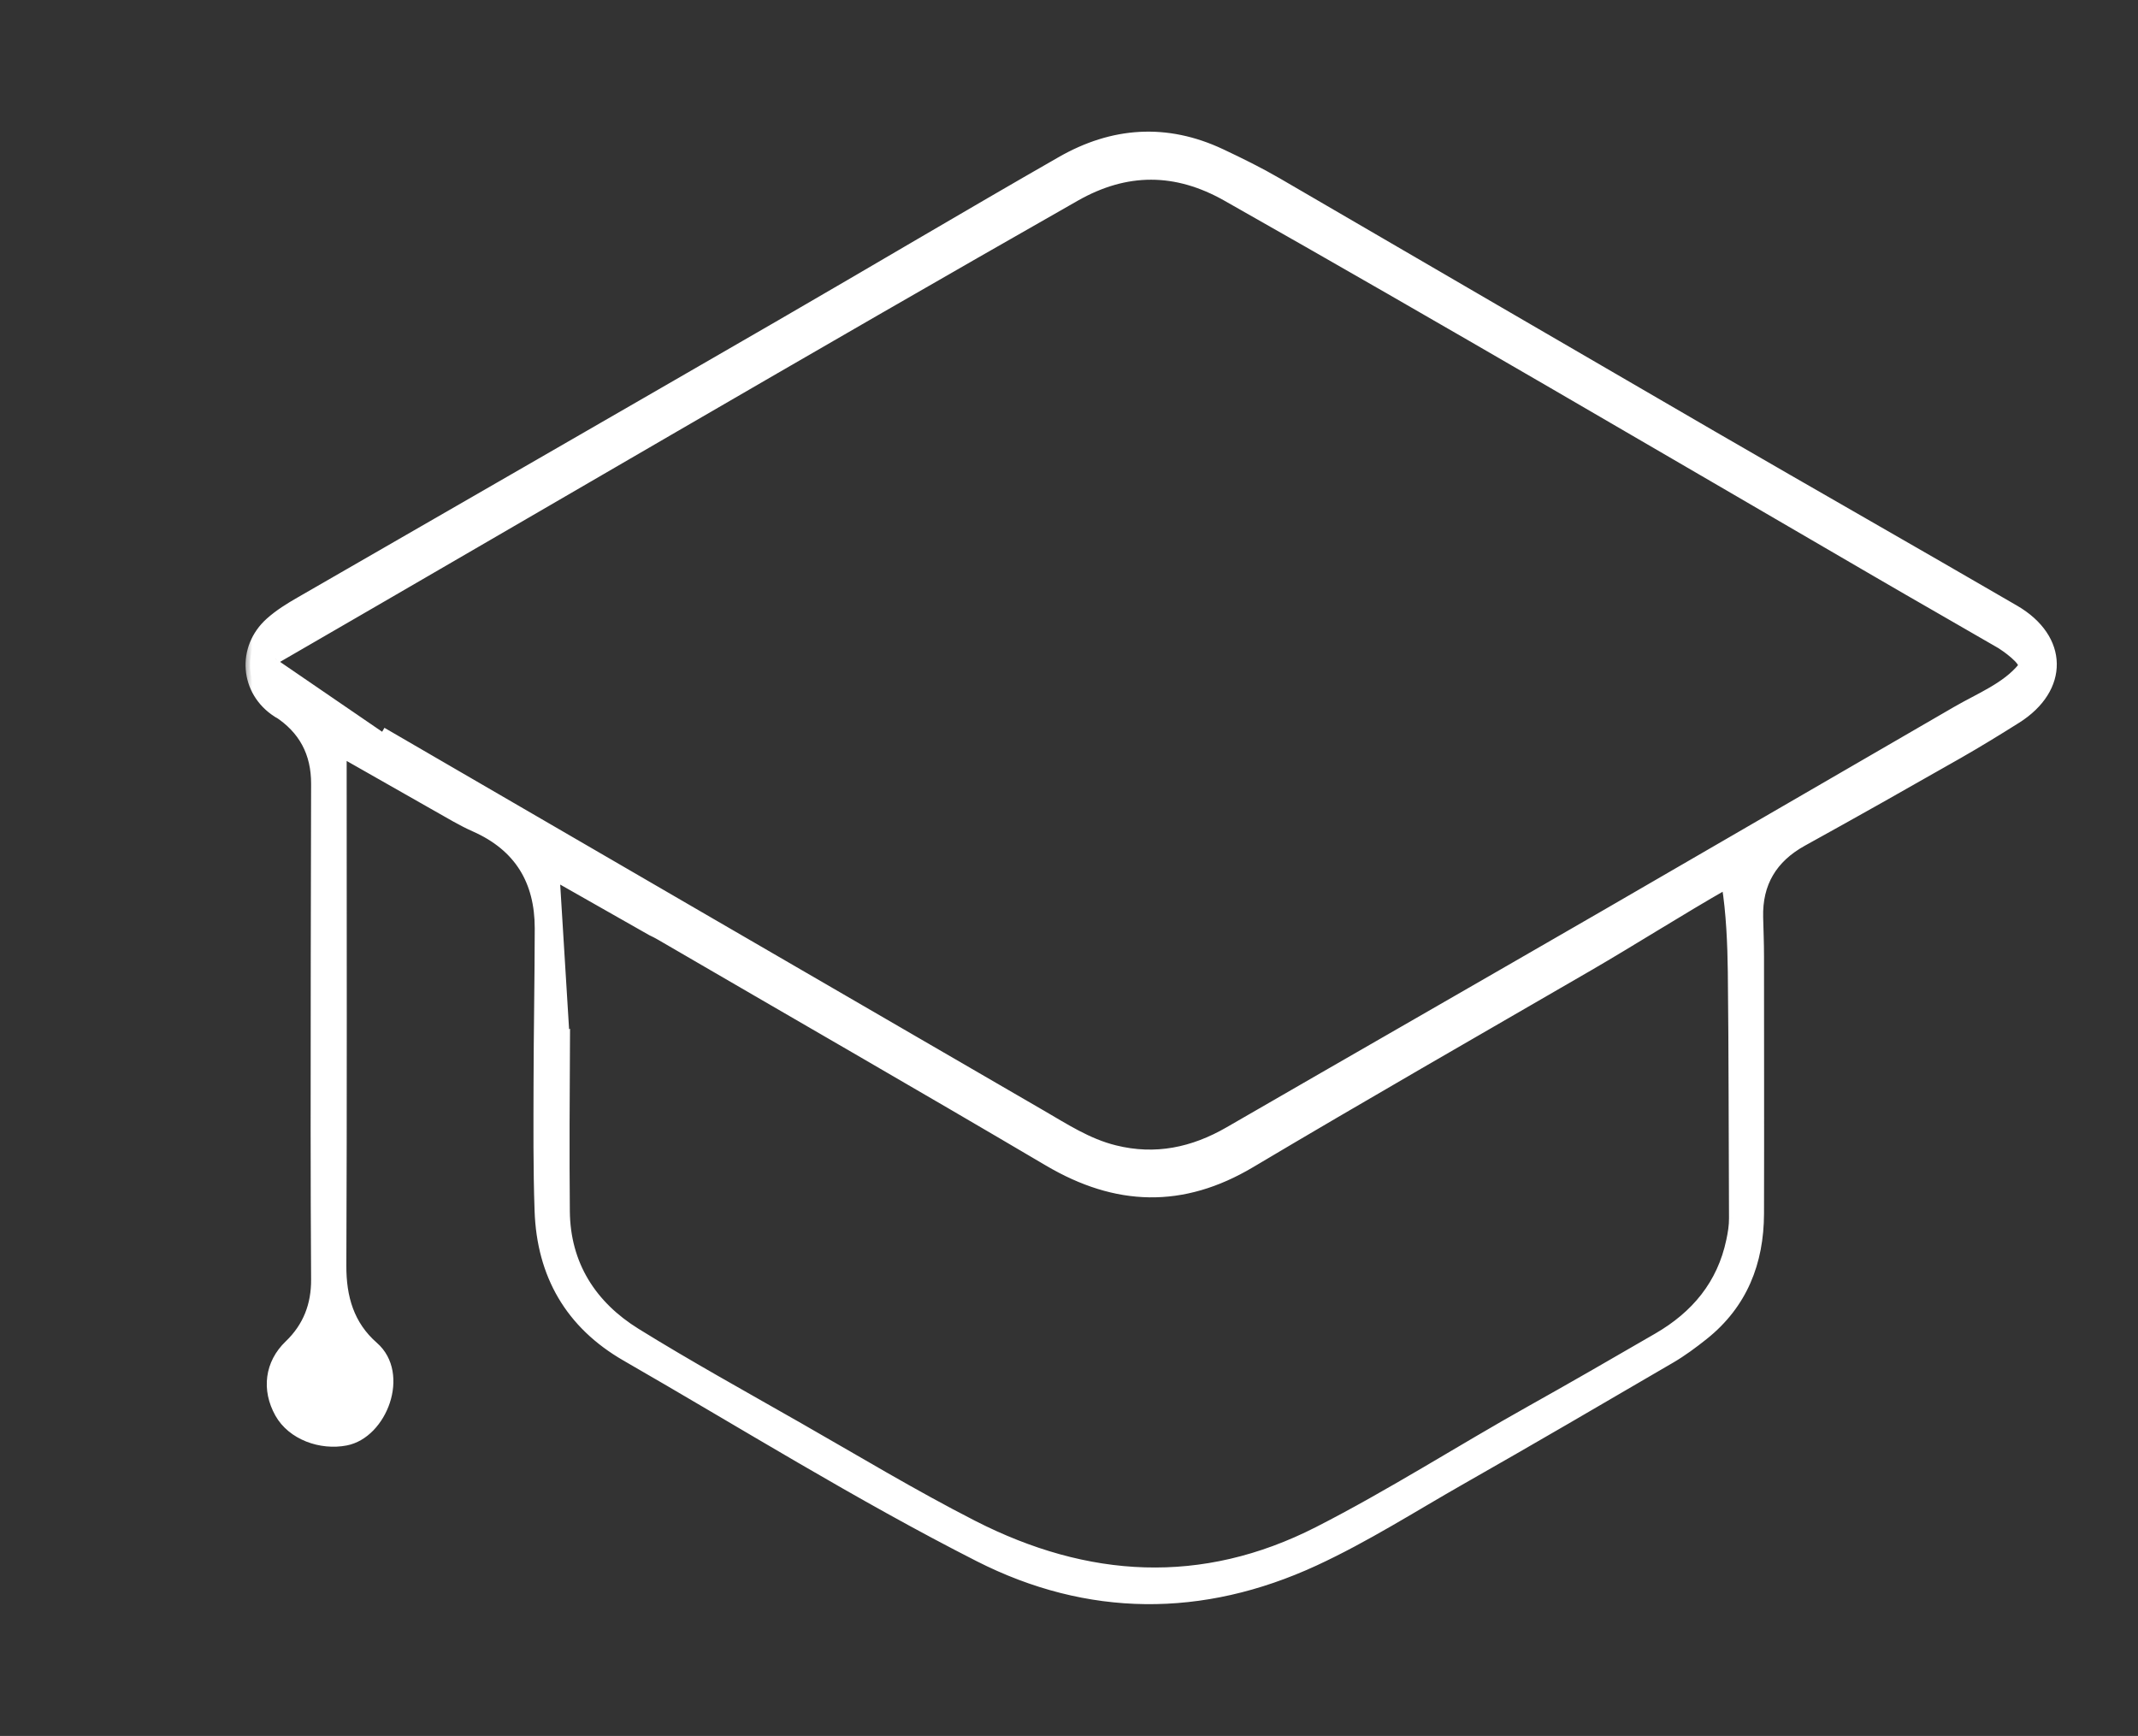
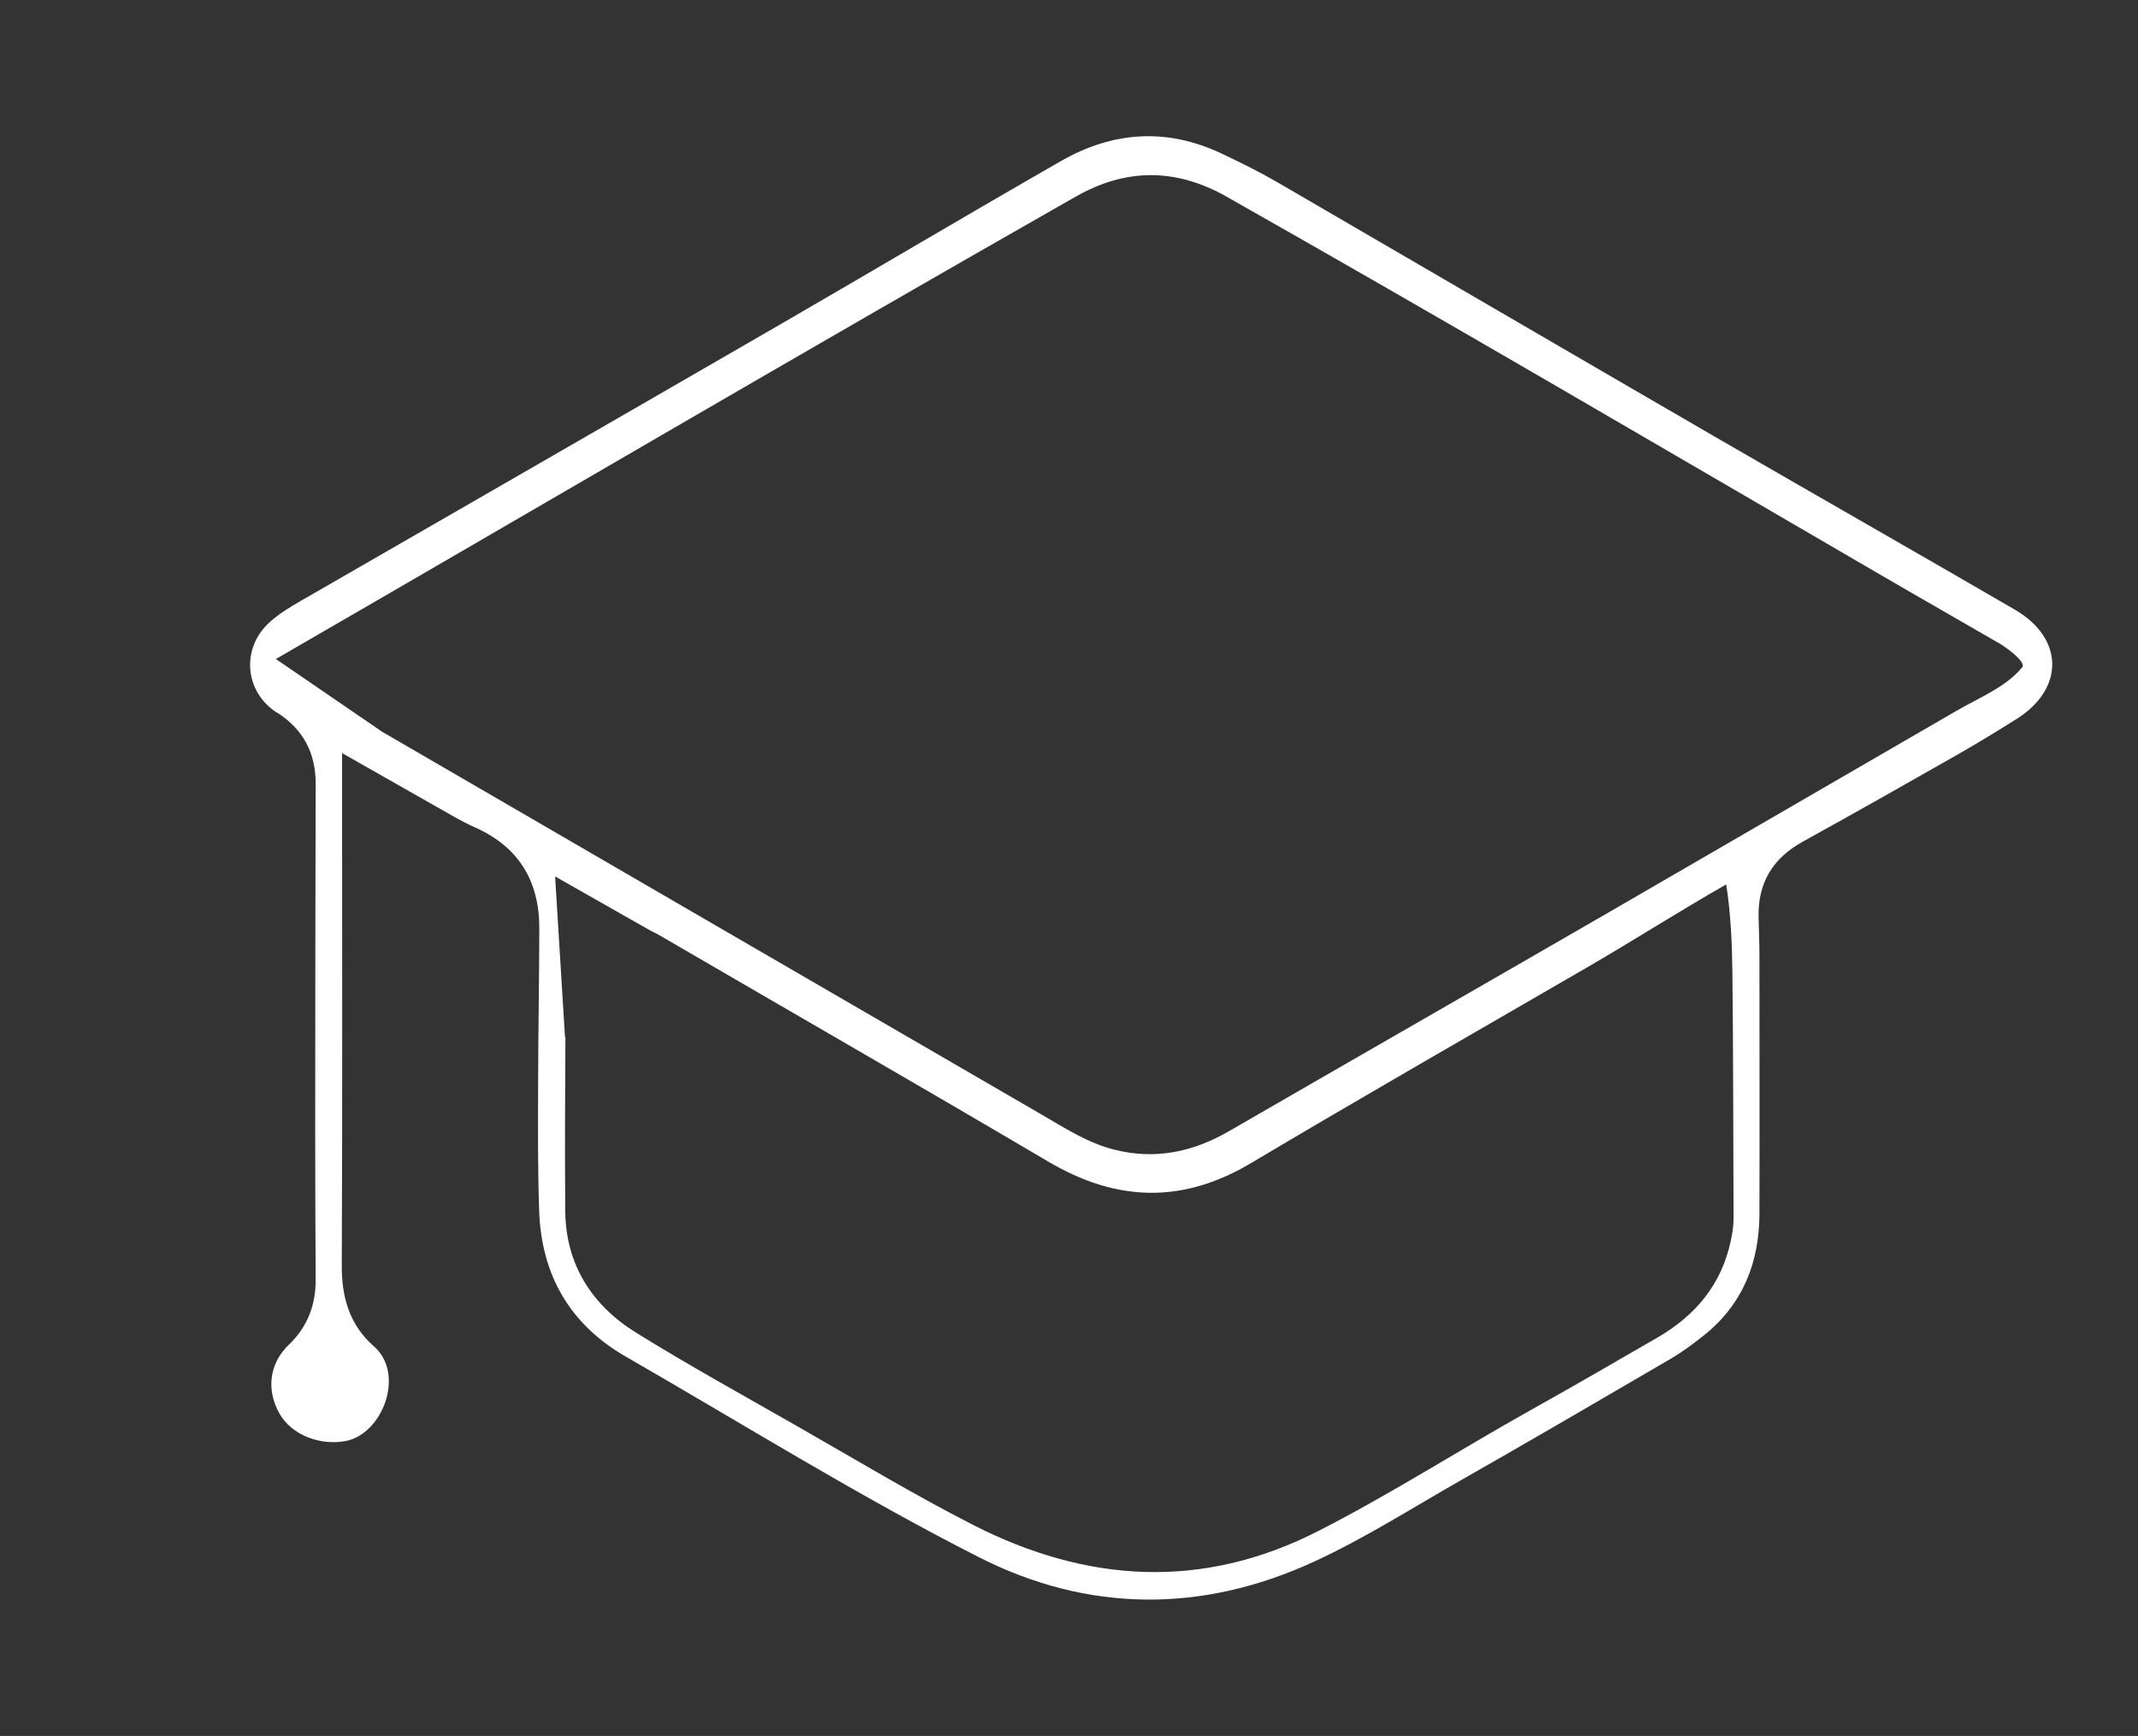
<svg xmlns="http://www.w3.org/2000/svg" width="117" height="95" viewBox="0 0 117 95" fill="none">
  <rect x="0" y="0" width="117" height="95" fill="#333333" stroke="none" />
  <g style="mix-blend-mode:overlay">
    <mask id="path-1-outside-1_484_1906" maskUnits="userSpaceOnUse" x="13.307" y="6.454" width="100" height="82" fill="black">
-       <rect fill="white" x="13.307" y="6.454" width="100" height="82" />
-       <path d="M15.161 39.007C13.366 37.856 13.181 35.46 14.769 34.038C15.264 33.596 15.833 33.244 16.41 32.913C25.17 27.864 33.934 22.823 42.686 17.76C47.817 14.793 52.914 11.761 58.058 8.816C60.882 7.197 63.822 6.978 66.831 8.395C67.877 8.889 68.915 9.4 69.913 9.979C77.843 14.591 85.768 19.216 93.706 23.819C99.216 27.013 104.756 30.165 110.262 33.364C112.956 34.931 112.986 37.688 110.361 39.342C109.297 40.011 108.23 40.664 107.141 41.287C104.321 42.893 101.493 44.494 98.652 46.062C97.003 46.972 96.189 48.333 96.237 50.205C96.254 50.918 96.284 51.627 96.284 52.339C96.284 57.033 96.297 61.726 96.284 66.419C96.275 69.086 95.38 71.374 93.245 73.079C92.668 73.539 92.074 73.981 91.437 74.355C87.636 76.575 83.835 78.794 80.008 80.972C77.335 82.492 74.743 84.153 71.945 85.446C65.785 88.293 59.543 88.254 53.559 85.214C46.96 81.86 40.667 77.936 34.248 74.243C31.179 72.478 29.625 69.764 29.505 66.265C29.423 63.937 29.444 61.601 29.448 59.27C29.453 56.444 29.509 53.619 29.513 50.798C29.513 48.213 28.39 46.341 25.975 45.271C25.256 44.954 24.584 44.541 23.895 44.155C22.212 43.202 20.529 42.244 18.721 41.214C18.721 41.686 18.721 41.978 18.721 42.274C18.721 51.266 18.743 60.262 18.704 69.253C18.695 71.005 19.13 72.512 20.46 73.676C22.191 75.192 20.938 78.468 18.928 78.859C17.55 79.125 15.966 78.554 15.29 77.352C14.558 76.046 14.739 74.612 15.811 73.586C16.831 72.607 17.283 71.413 17.275 70.018C17.258 67.291 17.249 64.564 17.249 61.838C17.249 55.526 17.258 49.209 17.275 42.897C17.279 41.209 16.595 39.917 15.174 39.002L15.161 39.007ZM30.916 56.779L30.942 56.762C30.925 59.935 30.904 63.113 30.934 66.286C30.959 69.198 32.389 71.43 34.812 72.933C37.675 74.707 40.628 76.338 43.555 78.009C46.779 79.847 49.965 81.775 53.271 83.462C59.466 86.618 65.776 87.03 72.121 83.797C76.112 81.762 79.883 79.34 83.792 77.154C86.112 75.857 88.411 74.526 90.709 73.195C92.784 71.993 94.213 70.293 94.717 67.896C94.803 67.489 94.872 67.081 94.868 66.66C94.846 62.164 94.855 57.668 94.803 53.177C94.786 51.725 94.713 49.909 94.463 48.402C92.035 49.784 89.259 51.545 86.943 52.889C80.77 56.466 74.579 60.013 68.45 63.658C64.696 65.891 61.088 65.767 57.369 63.572C50.314 59.411 43.211 55.332 36.134 51.21C35.974 51.115 35.811 51.034 35.647 50.957L30.378 47.964L30.921 56.788L30.916 56.779ZM20.912 40.046C32.931 47.023 44.946 54.01 56.973 60.979C58.269 61.73 59.53 62.559 61.011 62.924C63.236 63.478 65.294 63.04 67.253 61.906C74.11 57.943 80.985 54.005 87.843 50.042C94.252 46.336 100.649 42.609 107.059 38.904C108.359 38.152 109.762 37.607 110.662 36.52C110.916 36.211 109.655 35.352 109.487 35.254C107.231 33.944 104.962 32.656 102.711 31.342C90.869 24.454 79.052 17.515 67.128 10.765C64.356 9.198 61.635 9.185 58.859 10.765C44.214 19.1 29.685 27.632 15.097 36.065" />
-     </mask>
+       </mask>
    <path d="M15.161 39.007C13.366 37.856 13.181 35.46 14.769 34.038C15.264 33.596 15.833 33.244 16.41 32.913C25.17 27.864 33.934 22.823 42.686 17.76C47.817 14.793 52.914 11.761 58.058 8.816C60.882 7.197 63.822 6.978 66.831 8.395C67.877 8.889 68.915 9.4 69.913 9.979C77.843 14.591 85.768 19.216 93.706 23.819C99.216 27.013 104.756 30.165 110.262 33.364C112.956 34.931 112.986 37.688 110.361 39.342C109.297 40.011 108.23 40.664 107.141 41.287C104.321 42.893 101.493 44.494 98.652 46.062C97.003 46.972 96.189 48.333 96.237 50.205C96.254 50.918 96.284 51.627 96.284 52.339C96.284 57.033 96.297 61.726 96.284 66.419C96.275 69.086 95.38 71.374 93.245 73.079C92.668 73.539 92.074 73.981 91.437 74.355C87.636 76.575 83.835 78.794 80.008 80.972C77.335 82.492 74.743 84.153 71.945 85.446C65.785 88.293 59.543 88.254 53.559 85.214C46.96 81.86 40.667 77.936 34.248 74.243C31.179 72.478 29.625 69.764 29.505 66.265C29.423 63.937 29.444 61.601 29.448 59.27C29.453 56.444 29.509 53.619 29.513 50.798C29.513 48.213 28.39 46.341 25.975 45.271C25.256 44.954 24.584 44.541 23.895 44.155C22.212 43.202 20.529 42.244 18.721 41.214C18.721 41.686 18.721 41.978 18.721 42.274C18.721 51.266 18.743 60.262 18.704 69.253C18.695 71.005 19.13 72.512 20.46 73.676C22.191 75.192 20.938 78.468 18.928 78.859C17.55 79.125 15.966 78.554 15.29 77.352C14.558 76.046 14.739 74.612 15.811 73.586C16.831 72.607 17.283 71.413 17.275 70.018C17.258 67.291 17.249 64.564 17.249 61.838C17.249 55.526 17.258 49.209 17.275 42.897C17.279 41.209 16.595 39.917 15.174 39.002L15.161 39.007ZM30.916 56.779L30.942 56.762C30.925 59.935 30.904 63.113 30.934 66.286C30.959 69.198 32.389 71.43 34.812 72.933C37.675 74.707 40.628 76.338 43.555 78.009C46.779 79.847 49.965 81.775 53.271 83.462C59.466 86.618 65.776 87.03 72.121 83.797C76.112 81.762 79.883 79.34 83.792 77.154C86.112 75.857 88.411 74.526 90.709 73.195C92.784 71.993 94.213 70.293 94.717 67.896C94.803 67.489 94.872 67.081 94.868 66.66C94.846 62.164 94.855 57.668 94.803 53.177C94.786 51.725 94.713 49.909 94.463 48.402C92.035 49.784 89.259 51.545 86.943 52.889C80.77 56.466 74.579 60.013 68.45 63.658C64.696 65.891 61.088 65.767 57.369 63.572C50.314 59.411 43.211 55.332 36.134 51.21C35.974 51.115 35.811 51.034 35.647 50.957L30.378 47.964L30.921 56.788L30.916 56.779ZM20.912 40.046C32.931 47.023 44.946 54.01 56.973 60.979C58.269 61.73 59.53 62.559 61.011 62.924C63.236 63.478 65.294 63.04 67.253 61.906C74.11 57.943 80.985 54.005 87.843 50.042C94.252 46.336 100.649 42.609 107.059 38.904C108.359 38.152 109.762 37.607 110.662 36.52C110.916 36.211 109.655 35.352 109.487 35.254C107.231 33.944 104.962 32.656 102.711 31.342C90.869 24.454 79.052 17.515 67.128 10.765C64.356 9.198 61.635 9.185 58.859 10.765C44.214 19.1 29.685 27.632 15.097 36.065" fill="white" />
    <path d="M15.161 39.007L15.24 39.244L15.127 39.281L15.026 39.217L15.161 39.007ZM14.769 34.038L14.603 33.852L14.603 33.852L14.769 34.038ZM16.41 32.913L16.534 33.13L16.534 33.13L16.41 32.913ZM42.686 17.76L42.56 17.544L42.56 17.544L42.686 17.76ZM58.058 8.816L58.182 9.032L58.182 9.033L58.058 8.816ZM66.831 8.395L66.938 8.169L66.938 8.169L66.831 8.395ZM69.913 9.979L70.039 9.763L70.039 9.763L69.913 9.979ZM93.706 23.819L93.58 24.035L93.58 24.035L93.706 23.819ZM110.262 33.364L110.387 33.148L110.387 33.148L110.262 33.364ZM110.361 39.342L110.227 39.13L110.227 39.13L110.361 39.342ZM107.141 41.287L107.265 41.504L107.264 41.504L107.141 41.287ZM98.652 46.062L98.531 45.843L98.531 45.843L98.652 46.062ZM96.237 50.205L96.487 50.199L96.487 50.199L96.237 50.205ZM96.284 66.419L96.534 66.42L96.534 66.42L96.284 66.419ZM93.245 73.079L93.401 73.275L93.401 73.275L93.245 73.079ZM91.437 74.355L91.563 74.57L91.563 74.57L91.437 74.355ZM80.008 80.972L80.131 81.189L80.131 81.189L80.008 80.972ZM71.945 85.446L71.84 85.219L71.84 85.219L71.945 85.446ZM53.559 85.214L53.446 85.437L53.446 85.437L53.559 85.214ZM34.248 74.243L34.373 74.026L34.373 74.026L34.248 74.243ZM29.505 66.265L29.754 66.256L29.754 66.256L29.505 66.265ZM29.448 59.27L29.698 59.27L29.698 59.27L29.448 59.27ZM29.513 50.798L29.763 50.798L29.763 50.798L29.513 50.798ZM25.975 45.271L26.076 45.043L26.076 45.043L25.975 45.271ZM23.895 44.155L23.773 44.373L23.772 44.373L23.895 44.155ZM18.721 41.214H18.471V40.783L18.845 40.996L18.721 41.214ZM18.704 69.253L18.954 69.254L18.954 69.254L18.704 69.253ZM20.46 73.676L20.625 73.488L20.625 73.488L20.46 73.676ZM18.928 78.859L18.975 79.104L18.975 79.104L18.928 78.859ZM15.29 77.352L15.072 77.474L15.072 77.474L15.29 77.352ZM15.811 73.586L15.984 73.766L15.984 73.766L15.811 73.586ZM17.275 70.018L17.525 70.016L17.525 70.016L17.275 70.018ZM17.275 42.897L17.525 42.898L17.525 42.898L17.275 42.897ZM15.174 39.002L15.095 38.765L15.209 38.727L15.309 38.792L15.174 39.002ZM30.916 56.779L30.693 56.891L30.594 56.694L30.778 56.571L30.916 56.779ZM30.942 56.762L30.804 56.554L31.195 56.294L31.192 56.764L30.942 56.762ZM30.934 66.286L31.184 66.284L31.184 66.284L30.934 66.286ZM34.812 72.933L34.681 73.146L34.681 73.146L34.812 72.933ZM43.555 78.009L43.431 78.226L43.431 78.226L43.555 78.009ZM53.271 83.462L53.157 83.685L53.157 83.685L53.271 83.462ZM72.121 83.797L72.235 84.02L72.235 84.02L72.121 83.797ZM83.792 77.154L83.67 76.936L83.67 76.936L83.792 77.154ZM90.709 73.195L90.835 73.412L90.835 73.412L90.709 73.195ZM94.717 67.896L94.472 67.845L94.472 67.845L94.717 67.896ZM94.868 66.66L94.618 66.662L94.618 66.661L94.868 66.66ZM94.803 53.177L95.053 53.174L95.053 53.174L94.803 53.177ZM94.463 48.402L94.339 48.184L94.651 48.007L94.71 48.361L94.463 48.402ZM86.943 52.889L87.068 53.105L87.068 53.105L86.943 52.889ZM68.45 63.658L68.322 63.443L68.322 63.443L68.45 63.658ZM57.369 63.572L57.496 63.357L57.496 63.357L57.369 63.572ZM36.134 51.21L36.008 51.426L36.006 51.425L36.134 51.21ZM35.647 50.957L35.541 51.183L35.532 51.179L35.524 51.174L35.647 50.957ZM30.378 47.964L30.129 47.979L30.101 47.518L30.502 47.746L30.378 47.964ZM30.921 56.788L31.17 56.773L30.697 56.9L30.921 56.788ZM56.973 60.979L57.098 60.763L57.099 60.763L56.973 60.979ZM61.011 62.924L61.071 62.681L61.071 62.681L61.011 62.924ZM67.253 61.906L67.128 61.69L67.128 61.69L67.253 61.906ZM87.843 50.042L87.968 50.258L87.968 50.258L87.843 50.042ZM107.059 38.904L106.934 38.687L106.934 38.687L107.059 38.904ZM110.662 36.52L110.855 36.679L110.854 36.68L110.662 36.52ZM109.487 35.254L109.612 35.037L109.613 35.038L109.487 35.254ZM102.711 31.342L102.837 31.126L102.837 31.126L102.711 31.342ZM67.128 10.765L67.251 10.547L67.251 10.547L67.128 10.765ZM58.859 10.765L58.735 10.548L58.735 10.548L58.859 10.765ZM15.026 39.217C13.091 37.977 12.892 35.383 14.603 33.852L14.936 34.225C13.47 35.536 13.641 37.735 15.296 38.796L15.026 39.217ZM14.603 33.852C15.118 33.392 15.705 33.029 16.285 32.697L16.534 33.13C15.96 33.459 15.411 33.801 14.936 34.225L14.603 33.852ZM16.285 32.697C25.045 27.647 33.809 22.606 42.56 17.544L42.811 17.976C34.059 23.039 25.294 28.08 16.534 33.13L16.285 32.697ZM42.56 17.544C47.686 14.579 52.791 11.544 57.934 8.599L58.182 9.033C53.037 11.979 47.947 15.006 42.811 17.976L42.56 17.544ZM57.934 8.599C60.824 6.942 63.85 6.715 66.938 8.169L66.725 8.621C63.794 7.241 60.94 7.451 58.182 9.032L57.934 8.599ZM66.938 8.169C67.986 8.663 69.031 9.178 70.039 9.763L69.788 10.195C68.798 9.621 67.768 9.114 66.724 8.621L66.938 8.169ZM70.039 9.763C77.969 14.375 85.893 18.999 93.831 23.602L93.58 24.035C85.642 19.432 77.716 14.807 69.787 10.195L70.039 9.763ZM93.831 23.602C99.334 26.793 104.886 29.952 110.387 33.148L110.136 33.58C104.626 30.379 99.097 27.234 93.58 24.035L93.831 23.602ZM110.387 33.148C111.788 33.963 112.539 35.114 112.556 36.317C112.574 37.519 111.858 38.694 110.494 39.553L110.227 39.13C111.489 38.336 112.071 37.306 112.056 36.324C112.042 35.344 111.43 34.333 110.136 33.58L110.387 33.148ZM110.494 39.553C109.429 40.224 108.358 40.879 107.265 41.504L107.017 41.07C108.102 40.449 109.166 39.799 110.227 39.13L110.494 39.553ZM107.264 41.504C104.445 43.11 101.615 44.712 98.772 46.28L98.531 45.843C101.371 44.276 104.198 42.675 107.017 41.069L107.264 41.504ZM98.772 46.28C97.98 46.718 97.4 47.257 97.024 47.899C96.647 48.541 96.464 49.302 96.487 50.199L95.987 50.212C95.962 49.236 96.162 48.381 96.593 47.646C97.023 46.912 97.675 46.315 98.531 45.843L98.772 46.28ZM96.487 50.199C96.504 50.906 96.534 51.623 96.534 52.339H96.034C96.034 51.63 96.004 50.93 95.987 50.211L96.487 50.199ZM96.534 52.339C96.534 57.032 96.547 61.726 96.534 66.42L96.034 66.419C96.047 61.726 96.034 57.034 96.034 52.339H96.534ZM96.534 66.42C96.525 69.149 95.605 71.515 93.401 73.275L93.089 72.884C95.155 71.234 96.026 69.023 96.034 66.418L96.534 66.42ZM93.401 73.275C92.82 73.737 92.216 74.188 91.563 74.57L91.311 74.139C91.933 73.774 92.516 73.34 93.089 72.884L93.401 73.275ZM91.563 74.57C87.762 76.79 83.96 79.011 80.131 81.189L79.884 80.754C83.71 78.578 87.51 76.359 91.311 74.139L91.563 74.57ZM80.131 81.189C77.474 82.7 74.861 84.374 72.05 85.673L71.84 85.219C74.626 83.932 77.195 82.283 79.884 80.754L80.131 81.189ZM72.05 85.673C65.823 88.551 59.501 88.513 53.446 85.437L53.673 84.991C59.586 87.995 65.747 88.035 71.84 85.219L72.05 85.673ZM53.446 85.437C46.839 82.079 40.532 78.146 34.124 74.46L34.373 74.026C40.802 77.725 47.081 81.641 53.673 84.991L53.446 85.437ZM34.124 74.46C30.977 72.65 29.378 69.856 29.255 66.273L29.754 66.256C29.872 69.673 31.382 72.306 34.373 74.026L34.124 74.46ZM29.255 66.273C29.173 63.94 29.194 61.598 29.198 59.269L29.698 59.27C29.694 61.605 29.673 63.934 29.754 66.256L29.255 66.273ZM29.198 59.269C29.201 57.855 29.216 56.441 29.231 55.029C29.246 53.617 29.261 52.207 29.263 50.797L29.763 50.798C29.761 52.21 29.746 53.623 29.731 55.035C29.716 56.447 29.701 57.859 29.698 59.27L29.198 59.269ZM29.263 50.798C29.263 49.542 28.99 48.476 28.438 47.599C27.886 46.724 27.043 46.018 25.873 45.5L26.076 45.043C27.321 45.594 28.247 46.359 28.861 47.333C29.474 48.306 29.763 49.469 29.763 50.798H29.263ZM25.873 45.5C25.14 45.176 24.45 44.753 23.773 44.373L24.018 43.937C24.718 44.33 25.371 44.731 26.076 45.043L25.873 45.5ZM23.772 44.373C22.089 43.419 20.405 42.461 18.597 41.431L18.845 40.996C20.653 42.027 22.336 42.984 24.019 43.938L23.772 44.373ZM18.971 41.214C18.971 41.215 18.971 41.215 18.971 41.216C18.971 41.217 18.971 41.218 18.971 41.219C18.971 41.22 18.971 41.221 18.971 41.222C18.971 41.223 18.971 41.224 18.971 41.225C18.971 41.226 18.971 41.227 18.971 41.227C18.971 41.228 18.971 41.229 18.971 41.23C18.971 41.231 18.971 41.232 18.971 41.233C18.971 41.234 18.971 41.235 18.971 41.236C18.971 41.236 18.971 41.237 18.971 41.238C18.971 41.239 18.971 41.24 18.971 41.241C18.971 41.242 18.971 41.243 18.971 41.244C18.971 41.245 18.971 41.246 18.971 41.246C18.971 41.248 18.971 41.248 18.971 41.249C18.971 41.25 18.971 41.251 18.971 41.252C18.971 41.253 18.971 41.254 18.971 41.255C18.971 41.256 18.971 41.257 18.971 41.257C18.971 41.258 18.971 41.259 18.971 41.26C18.971 41.261 18.971 41.262 18.971 41.263C18.971 41.264 18.971 41.265 18.971 41.266C18.971 41.266 18.971 41.267 18.971 41.268C18.971 41.269 18.971 41.27 18.971 41.271C18.971 41.272 18.971 41.273 18.971 41.273C18.971 41.274 18.971 41.275 18.971 41.276C18.971 41.277 18.971 41.278 18.971 41.279C18.971 41.28 18.971 41.281 18.971 41.282C18.971 41.282 18.971 41.283 18.971 41.284C18.971 41.285 18.971 41.286 18.971 41.287C18.971 41.288 18.971 41.289 18.971 41.289C18.971 41.29 18.971 41.291 18.971 41.292C18.971 41.293 18.971 41.294 18.971 41.295C18.971 41.296 18.971 41.297 18.971 41.297C18.971 41.298 18.971 41.299 18.971 41.3C18.971 41.301 18.971 41.302 18.971 41.303C18.971 41.304 18.971 41.304 18.971 41.305C18.971 41.306 18.971 41.307 18.971 41.308C18.971 41.309 18.971 41.31 18.971 41.311C18.971 41.312 18.971 41.312 18.971 41.313C18.971 41.314 18.971 41.315 18.971 41.316C18.971 41.317 18.971 41.318 18.971 41.319C18.971 41.319 18.971 41.32 18.971 41.321C18.971 41.322 18.971 41.323 18.971 41.324C18.971 41.325 18.971 41.325 18.971 41.326C18.971 41.327 18.971 41.328 18.971 41.329C18.971 41.33 18.971 41.331 18.971 41.331C18.971 41.332 18.971 41.333 18.971 41.334C18.971 41.335 18.971 41.336 18.971 41.337C18.971 41.338 18.971 41.338 18.971 41.339C18.971 41.34 18.971 41.341 18.971 41.342C18.971 41.343 18.971 41.344 18.971 41.344C18.971 41.345 18.971 41.346 18.971 41.347C18.971 41.348 18.971 41.349 18.971 41.35C18.971 41.35 18.971 41.351 18.971 41.352C18.971 41.353 18.971 41.354 18.971 41.355C18.971 41.356 18.971 41.356 18.971 41.357C18.971 41.358 18.971 41.359 18.971 41.36C18.971 41.361 18.971 41.361 18.971 41.362C18.971 41.363 18.971 41.364 18.971 41.365C18.971 41.366 18.971 41.367 18.971 41.367C18.971 41.368 18.971 41.369 18.971 41.37C18.971 41.371 18.971 41.372 18.971 41.373C18.971 41.373 18.971 41.374 18.971 41.375C18.971 41.376 18.971 41.377 18.971 41.378C18.971 41.379 18.971 41.379 18.971 41.38C18.971 41.381 18.971 41.382 18.971 41.383C18.971 41.383 18.971 41.384 18.971 41.385C18.971 41.386 18.971 41.387 18.971 41.388C18.971 41.389 18.971 41.389 18.971 41.39C18.971 41.391 18.971 41.392 18.971 41.393C18.971 41.394 18.971 41.394 18.971 41.395C18.971 41.396 18.971 41.397 18.971 41.398C18.971 41.399 18.971 41.399 18.971 41.4C18.971 41.401 18.971 41.402 18.971 41.403C18.971 41.404 18.971 41.404 18.971 41.405C18.971 41.406 18.971 41.407 18.971 41.408C18.971 41.408 18.971 41.409 18.971 41.41C18.971 41.411 18.971 41.412 18.971 41.413C18.971 41.413 18.971 41.414 18.971 41.415C18.971 41.416 18.971 41.417 18.971 41.418C18.971 41.418 18.971 41.419 18.971 41.42C18.971 41.421 18.971 41.422 18.971 41.422C18.971 41.423 18.971 41.424 18.971 41.425C18.971 41.426 18.971 41.427 18.971 41.428C18.971 41.428 18.971 41.429 18.971 41.43C18.971 41.431 18.971 41.431 18.971 41.432C18.971 41.433 18.971 41.434 18.971 41.435C18.971 41.436 18.971 41.436 18.971 41.437C18.971 41.438 18.971 41.439 18.971 41.44C18.971 41.441 18.971 41.441 18.971 41.442C18.971 41.443 18.971 41.444 18.971 41.445C18.971 41.445 18.971 41.446 18.971 41.447C18.971 41.448 18.971 41.449 18.971 41.449C18.971 41.45 18.971 41.451 18.971 41.452C18.971 41.453 18.971 41.453 18.971 41.454C18.971 41.455 18.971 41.456 18.971 41.457C18.971 41.458 18.971 41.458 18.971 41.459C18.971 41.46 18.971 41.461 18.971 41.462C18.971 41.462 18.971 41.463 18.971 41.464C18.971 41.465 18.971 41.465 18.971 41.466C18.971 41.467 18.971 41.468 18.971 41.469C18.971 41.469 18.971 41.47 18.971 41.471C18.971 41.472 18.971 41.473 18.971 41.474C18.971 41.474 18.971 41.475 18.971 41.476C18.971 41.477 18.971 41.477 18.971 41.478C18.971 41.479 18.971 41.48 18.971 41.481C18.971 41.481 18.971 41.482 18.971 41.483C18.971 41.484 18.971 41.485 18.971 41.485C18.971 41.486 18.971 41.487 18.971 41.488C18.971 41.489 18.971 41.489 18.971 41.49C18.971 41.491 18.971 41.492 18.971 41.493C18.971 41.493 18.971 41.494 18.971 41.495C18.971 41.496 18.971 41.496 18.971 41.497C18.971 41.498 18.971 41.499 18.971 41.5C18.971 41.5 18.971 41.501 18.971 41.502C18.971 41.503 18.971 41.504 18.971 41.504C18.971 41.505 18.971 41.506 18.971 41.507C18.971 41.508 18.971 41.508 18.971 41.509C18.971 41.51 18.971 41.511 18.971 41.511C18.971 41.512 18.971 41.513 18.971 41.514C18.971 41.514 18.971 41.515 18.971 41.516C18.971 41.517 18.971 41.518 18.971 41.518C18.971 41.519 18.971 41.52 18.971 41.521C18.971 41.522 18.971 41.522 18.971 41.523C18.971 41.524 18.971 41.525 18.971 41.525C18.971 41.526 18.971 41.527 18.971 41.528C18.971 41.529 18.971 41.529 18.971 41.53C18.971 41.531 18.971 41.532 18.971 41.532C18.971 41.533 18.971 41.534 18.971 41.535C18.971 41.535 18.971 41.536 18.971 41.537C18.971 41.538 18.971 41.538 18.971 41.539C18.971 41.54 18.971 41.541 18.971 41.542C18.971 41.542 18.971 41.543 18.971 41.544C18.971 41.545 18.971 41.545 18.971 41.546C18.971 41.547 18.971 41.548 18.971 41.548C18.971 41.549 18.971 41.55 18.971 41.551C18.971 41.551 18.971 41.552 18.971 41.553C18.971 41.554 18.971 41.554 18.971 41.555C18.971 41.556 18.971 41.557 18.971 41.558C18.971 41.558 18.971 41.559 18.971 41.56C18.971 41.561 18.971 41.561 18.971 41.562C18.971 41.563 18.971 41.564 18.971 41.564C18.971 41.565 18.971 41.566 18.971 41.567C18.971 41.567 18.971 41.568 18.971 41.569C18.971 41.57 18.971 41.571 18.971 41.571C18.971 41.572 18.971 41.573 18.971 41.574C18.971 41.574 18.971 41.575 18.971 41.576C18.971 41.577 18.971 41.577 18.971 41.578C18.971 41.579 18.971 41.58 18.971 41.58C18.971 41.581 18.971 41.582 18.971 41.583C18.971 41.583 18.971 41.584 18.971 41.585C18.971 41.586 18.971 41.586 18.971 41.587C18.971 41.588 18.971 41.589 18.971 41.589C18.971 41.59 18.971 41.591 18.971 41.592C18.971 41.592 18.971 41.593 18.971 41.594C18.971 41.594 18.971 41.595 18.971 41.596C18.971 41.597 18.971 41.597 18.971 41.598C18.971 41.599 18.971 41.6 18.971 41.6C18.971 41.601 18.971 41.602 18.971 41.603C18.971 41.603 18.971 41.604 18.971 41.605C18.971 41.606 18.971 41.606 18.971 41.607C18.971 41.608 18.971 41.608 18.971 41.609C18.971 41.61 18.971 41.611 18.971 41.611C18.971 41.612 18.971 41.613 18.971 41.614C18.971 41.614 18.971 41.615 18.971 41.616C18.971 41.617 18.971 41.617 18.971 41.618C18.971 41.619 18.971 41.62 18.971 41.62C18.971 41.621 18.971 41.622 18.971 41.623C18.971 41.623 18.971 41.624 18.971 41.625C18.971 41.625 18.971 41.626 18.971 41.627C18.971 41.628 18.971 41.628 18.971 41.629C18.971 41.63 18.971 41.63 18.971 41.631C18.971 41.632 18.971 41.633 18.971 41.633C18.971 41.634 18.971 41.635 18.971 41.636C18.971 41.636 18.971 41.637 18.971 41.638C18.971 41.639 18.971 41.639 18.971 41.64C18.971 41.641 18.971 41.641 18.971 41.642C18.971 41.643 18.971 41.644 18.971 41.644C18.971 41.645 18.971 41.646 18.971 41.647C18.971 41.647 18.971 41.648 18.971 41.649C18.971 41.649 18.971 41.65 18.971 41.651C18.971 41.651 18.971 41.652 18.971 41.653C18.971 41.654 18.971 41.654 18.971 41.655C18.971 41.656 18.971 41.657 18.971 41.657C18.971 41.658 18.971 41.659 18.971 41.659C18.971 41.66 18.971 41.661 18.971 41.662C18.971 41.662 18.971 41.663 18.971 41.664C18.971 41.664 18.971 41.665 18.971 41.666C18.971 41.667 18.971 41.667 18.971 41.668C18.971 41.669 18.971 41.669 18.971 41.67C18.971 41.671 18.971 41.672 18.971 41.672C18.971 41.673 18.971 41.674 18.971 41.674C18.971 41.675 18.971 41.676 18.971 41.676C18.971 41.677 18.971 41.678 18.971 41.679C18.971 41.679 18.971 41.68 18.971 41.681C18.971 41.681 18.971 41.682 18.971 41.683C18.971 41.684 18.971 41.684 18.971 41.685C18.971 41.686 18.971 41.686 18.971 41.687C18.971 41.688 18.971 41.689 18.971 41.689C18.971 41.69 18.971 41.691 18.971 41.691C18.971 41.692 18.971 41.693 18.971 41.694C18.971 41.694 18.971 41.695 18.971 41.696C18.971 41.696 18.971 41.697 18.971 41.698C18.971 41.698 18.971 41.699 18.971 41.7C18.971 41.7 18.971 41.701 18.971 41.702C18.971 41.703 18.971 41.703 18.971 41.704C18.971 41.705 18.971 41.705 18.971 41.706C18.971 41.707 18.971 41.708 18.971 41.708C18.971 41.709 18.971 41.71 18.971 41.71C18.971 41.711 18.971 41.712 18.971 41.712C18.971 41.713 18.971 41.714 18.971 41.715C18.971 41.715 18.971 41.716 18.971 41.717C18.971 41.717 18.971 41.718 18.971 41.719C18.971 41.719 18.971 41.72 18.971 41.721C18.971 41.721 18.971 41.722 18.971 41.723C18.971 41.724 18.971 41.724 18.971 41.725C18.971 41.725 18.971 41.726 18.971 41.727C18.971 41.728 18.971 41.728 18.971 41.729C18.971 41.73 18.971 41.73 18.971 41.731C18.971 41.732 18.971 41.732 18.971 41.733C18.971 41.734 18.971 41.734 18.971 41.735C18.971 41.736 18.971 41.737 18.971 41.737C18.971 41.738 18.971 41.739 18.971 41.739C18.971 41.74 18.971 41.741 18.971 41.741C18.971 41.742 18.971 41.743 18.971 41.743C18.971 41.744 18.971 41.745 18.971 41.745C18.971 41.746 18.971 41.747 18.971 41.748C18.971 41.748 18.971 41.749 18.971 41.75C18.971 41.75 18.971 41.751 18.971 41.752C18.971 41.752 18.971 41.753 18.971 41.754C18.971 41.754 18.971 41.755 18.971 41.756C18.971 41.756 18.971 41.757 18.971 41.758C18.971 41.758 18.971 41.759 18.971 41.76C18.971 41.76 18.971 41.761 18.971 41.762C18.971 41.763 18.971 41.763 18.971 41.764C18.971 41.764 18.971 41.765 18.971 41.766C18.971 41.767 18.971 41.767 18.971 41.768C18.971 41.769 18.971 41.769 18.971 41.77C18.971 41.771 18.971 41.771 18.971 41.772C18.971 41.773 18.971 41.773 18.971 41.774C18.971 41.775 18.971 41.775 18.971 41.776C18.971 41.777 18.971 41.777 18.971 41.778C18.971 41.779 18.971 41.779 18.971 41.78C18.971 41.781 18.971 41.781 18.971 41.782C18.971 41.783 18.971 41.783 18.971 41.784C18.971 41.785 18.971 41.785 18.971 41.786C18.971 41.787 18.971 41.787 18.971 41.788C18.971 41.789 18.971 41.789 18.971 41.79C18.971 41.791 18.971 41.791 18.971 41.792C18.971 41.793 18.971 41.793 18.971 41.794C18.971 41.795 18.971 41.795 18.971 41.796C18.971 41.797 18.971 41.797 18.971 41.798C18.971 41.799 18.971 41.799 18.971 41.8C18.971 41.801 18.971 41.801 18.971 41.802C18.971 41.803 18.971 41.803 18.971 41.804C18.971 41.805 18.971 41.805 18.971 41.806C18.971 41.807 18.971 41.807 18.971 41.808C18.971 41.809 18.971 41.809 18.971 41.81C18.971 41.811 18.971 41.811 18.971 41.812C18.971 41.813 18.971 41.813 18.971 41.814C18.971 41.815 18.971 41.815 18.971 41.816C18.971 41.816 18.971 41.817 18.971 41.818C18.971 41.819 18.971 41.819 18.971 41.82C18.971 41.821 18.971 41.821 18.971 41.822C18.971 41.822 18.971 41.823 18.971 41.824C18.971 41.824 18.971 41.825 18.971 41.826C18.971 41.826 18.971 41.827 18.971 41.828C18.971 41.828 18.971 41.829 18.971 41.83C18.971 41.83 18.971 41.831 18.971 41.832C18.971 41.832 18.971 41.833 18.971 41.834C18.971 41.834 18.971 41.835 18.971 41.836C18.971 41.836 18.971 41.837 18.971 41.837C18.971 41.838 18.971 41.839 18.971 41.84C18.971 41.84 18.971 41.841 18.971 41.841C18.971 41.842 18.971 41.843 18.971 41.843C18.971 41.844 18.971 41.845 18.971 41.845C18.971 41.846 18.971 41.847 18.971 41.847C18.971 41.848 18.971 41.849 18.971 41.849C18.971 41.85 18.971 41.85 18.971 41.851C18.971 41.852 18.971 41.852 18.971 41.853C18.971 41.854 18.971 41.854 18.971 41.855C18.971 41.856 18.971 41.856 18.971 41.857C18.971 41.858 18.971 41.858 18.971 41.859C18.971 41.859 18.971 41.86 18.971 41.861C18.971 41.861 18.971 41.862 18.971 41.863C18.971 41.863 18.971 41.864 18.971 41.865C18.971 41.865 18.971 41.866 18.971 41.867C18.971 41.867 18.971 41.868 18.971 41.868C18.971 41.869 18.971 41.87 18.971 41.87C18.971 41.871 18.971 41.872 18.971 41.872C18.971 41.873 18.971 41.874 18.971 41.874C18.971 41.875 18.971 41.876 18.971 41.876C18.971 41.877 18.971 41.877 18.971 41.878C18.971 41.879 18.971 41.879 18.971 41.88C18.971 41.881 18.971 41.881 18.971 41.882C18.971 41.883 18.971 41.883 18.971 41.884C18.971 41.885 18.971 41.885 18.971 41.886C18.971 41.886 18.971 41.887 18.971 41.888C18.971 41.888 18.971 41.889 18.971 41.89C18.971 41.89 18.971 41.891 18.971 41.892C18.971 41.892 18.971 41.893 18.971 41.893C18.971 41.894 18.971 41.895 18.971 41.895C18.971 41.896 18.971 41.897 18.971 41.897C18.971 41.898 18.971 41.898 18.971 41.899C18.971 41.9 18.971 41.9 18.971 41.901C18.971 41.902 18.971 41.902 18.971 41.903C18.971 41.904 18.971 41.904 18.971 41.905C18.971 41.905 18.971 41.906 18.971 41.907C18.971 41.907 18.971 41.908 18.971 41.909C18.971 41.909 18.971 41.91 18.971 41.91C18.971 41.911 18.971 41.912 18.971 41.912C18.971 41.913 18.971 41.914 18.971 41.914C18.971 41.915 18.971 41.916 18.971 41.916C18.971 41.917 18.971 41.917 18.971 41.918C18.971 41.919 18.971 41.919 18.971 41.92C18.971 41.92 18.971 41.921 18.971 41.922C18.971 41.922 18.971 41.923 18.971 41.924C18.971 41.924 18.971 41.925 18.971 41.925C18.971 41.926 18.971 41.927 18.971 41.927C18.971 41.928 18.971 41.929 18.971 41.929C18.971 41.93 18.971 41.931 18.971 41.931C18.971 41.932 18.971 41.932 18.971 41.933C18.971 41.934 18.971 41.934 18.971 41.935C18.971 41.935 18.971 41.936 18.971 41.937C18.971 41.937 18.971 41.938 18.971 41.939C18.971 41.939 18.971 41.94 18.971 41.941C18.971 41.941 18.971 41.942 18.971 41.942C18.971 41.943 18.971 41.944 18.971 41.944C18.971 41.945 18.971 41.945 18.971 41.946C18.971 41.947 18.971 41.947 18.971 41.948C18.971 41.949 18.971 41.949 18.971 41.95C18.971 41.95 18.971 41.951 18.971 41.952C18.971 41.952 18.971 41.953 18.971 41.953C18.971 41.954 18.971 41.955 18.971 41.955C18.971 41.956 18.971 41.957 18.971 41.957C18.971 41.958 18.971 41.958 18.971 41.959C18.971 41.96 18.971 41.96 18.971 41.961C18.971 41.962 18.971 41.962 18.971 41.963C18.971 41.963 18.971 41.964 18.971 41.965C18.971 41.965 18.971 41.966 18.971 41.966C18.971 41.967 18.971 41.968 18.971 41.968C18.971 41.969 18.971 41.969 18.971 41.97C18.971 41.971 18.971 41.971 18.971 41.972C18.971 41.972 18.971 41.973 18.971 41.974C18.971 41.974 18.971 41.975 18.971 41.976C18.971 41.976 18.971 41.977 18.971 41.977C18.971 41.978 18.971 41.979 18.971 41.979C18.971 41.98 18.971 41.98 18.971 41.981C18.971 41.982 18.971 41.982 18.971 41.983C18.971 41.984 18.971 41.984 18.971 41.985C18.971 41.985 18.971 41.986 18.971 41.987C18.971 41.987 18.971 41.988 18.971 41.988C18.971 41.989 18.971 41.99 18.971 41.99C18.971 41.991 18.971 41.992 18.971 41.992C18.971 41.993 18.971 41.993 18.971 41.994C18.971 41.995 18.971 41.995 18.971 41.996C18.971 41.996 18.971 41.997 18.971 41.998C18.971 41.998 18.971 41.999 18.971 41.999C18.971 42 18.971 42.001 18.971 42.001C18.971 42.002 18.971 42.002 18.971 42.003C18.971 42.004 18.971 42.004 18.971 42.005C18.971 42.005 18.971 42.006 18.971 42.007C18.971 42.007 18.971 42.008 18.971 42.008C18.971 42.009 18.971 42.01 18.971 42.01C18.971 42.011 18.971 42.011 18.971 42.012C18.971 42.013 18.971 42.013 18.971 42.014C18.971 42.014 18.971 42.015 18.971 42.016C18.971 42.016 18.971 42.017 18.971 42.017C18.971 42.018 18.971 42.019 18.971 42.019C18.971 42.02 18.971 42.021 18.971 42.021C18.971 42.022 18.971 42.022 18.971 42.023C18.971 42.024 18.971 42.024 18.971 42.025C18.971 42.025 18.971 42.026 18.971 42.027C18.971 42.027 18.971 42.028 18.971 42.028C18.971 42.029 18.971 42.03 18.971 42.03C18.971 42.031 18.971 42.031 18.971 42.032C18.971 42.033 18.971 42.033 18.971 42.034C18.971 42.034 18.971 42.035 18.971 42.036C18.971 42.036 18.971 42.037 18.971 42.037C18.971 42.038 18.971 42.039 18.971 42.039C18.971 42.04 18.971 42.04 18.971 42.041C18.971 42.042 18.971 42.042 18.971 42.043C18.971 42.043 18.971 42.044 18.971 42.045C18.971 42.045 18.971 42.046 18.971 42.046C18.971 42.047 18.971 42.048 18.971 42.048C18.971 42.049 18.971 42.049 18.971 42.05C18.971 42.05 18.971 42.051 18.971 42.052C18.971 42.052 18.971 42.053 18.971 42.053C18.971 42.054 18.971 42.055 18.971 42.055C18.971 42.056 18.971 42.056 18.971 42.057C18.971 42.058 18.971 42.058 18.971 42.059C18.971 42.059 18.971 42.06 18.971 42.061C18.971 42.061 18.971 42.062 18.971 42.062C18.971 42.063 18.971 42.064 18.971 42.064C18.971 42.065 18.971 42.065 18.971 42.066C18.971 42.067 18.971 42.067 18.971 42.068C18.971 42.068 18.971 42.069 18.971 42.07C18.971 42.07 18.971 42.071 18.971 42.071C18.971 42.072 18.971 42.073 18.971 42.073C18.971 42.074 18.971 42.074 18.971 42.075C18.971 42.075 18.971 42.076 18.971 42.077C18.971 42.077 18.971 42.078 18.971 42.078C18.971 42.079 18.971 42.08 18.971 42.08C18.971 42.081 18.971 42.081 18.971 42.082C18.971 42.083 18.971 42.083 18.971 42.084C18.971 42.084 18.971 42.085 18.971 42.086C18.971 42.086 18.971 42.087 18.971 42.087C18.971 42.088 18.971 42.089 18.971 42.089C18.971 42.09 18.971 42.09 18.971 42.091C18.971 42.092 18.971 42.092 18.971 42.093C18.971 42.093 18.971 42.094 18.971 42.094C18.971 42.095 18.971 42.096 18.971 42.096C18.971 42.097 18.971 42.097 18.971 42.098C18.971 42.099 18.971 42.099 18.971 42.1C18.971 42.1 18.971 42.101 18.971 42.102C18.971 42.102 18.971 42.103 18.971 42.103C18.971 42.104 18.971 42.105 18.971 42.105C18.971 42.106 18.971 42.106 18.971 42.107C18.971 42.107 18.971 42.108 18.971 42.109C18.971 42.109 18.971 42.11 18.971 42.11C18.971 42.111 18.971 42.111 18.971 42.112C18.971 42.113 18.971 42.113 18.971 42.114C18.971 42.114 18.971 42.115 18.971 42.116C18.971 42.116 18.971 42.117 18.971 42.117C18.971 42.118 18.971 42.119 18.971 42.119C18.971 42.12 18.971 42.12 18.971 42.121C18.971 42.121 18.971 42.122 18.971 42.123C18.971 42.123 18.971 42.124 18.971 42.124C18.971 42.125 18.971 42.126 18.971 42.126C18.971 42.127 18.971 42.127 18.971 42.128C18.971 42.129 18.971 42.129 18.971 42.13C18.971 42.13 18.971 42.131 18.971 42.132C18.971 42.132 18.971 42.133 18.971 42.133C18.971 42.134 18.971 42.134 18.971 42.135C18.971 42.136 18.971 42.136 18.971 42.137C18.971 42.137 18.971 42.138 18.971 42.139C18.971 42.139 18.971 42.14 18.971 42.14C18.971 42.141 18.971 42.141 18.971 42.142C18.971 42.143 18.971 42.143 18.971 42.144C18.971 42.144 18.971 42.145 18.971 42.145C18.971 42.146 18.971 42.147 18.971 42.147C18.971 42.148 18.971 42.148 18.971 42.149C18.971 42.15 18.971 42.15 18.971 42.151C18.971 42.151 18.971 42.152 18.971 42.153C18.971 42.153 18.971 42.154 18.971 42.154C18.971 42.155 18.971 42.155 18.971 42.156C18.971 42.157 18.971 42.157 18.971 42.158C18.971 42.158 18.971 42.159 18.971 42.16C18.971 42.16 18.971 42.161 18.971 42.161C18.971 42.162 18.971 42.162 18.971 42.163C18.971 42.164 18.971 42.164 18.971 42.165C18.971 42.165 18.971 42.166 18.971 42.166C18.971 42.167 18.971 42.168 18.971 42.168C18.971 42.169 18.971 42.169 18.971 42.17C18.971 42.17 18.971 42.171 18.971 42.172C18.971 42.172 18.971 42.173 18.971 42.173C18.971 42.174 18.971 42.175 18.971 42.175C18.971 42.176 18.971 42.176 18.971 42.177C18.971 42.178 18.971 42.178 18.971 42.179C18.971 42.179 18.971 42.18 18.971 42.18C18.971 42.181 18.971 42.182 18.971 42.182C18.971 42.183 18.971 42.183 18.971 42.184C18.971 42.184 18.971 42.185 18.971 42.186C18.971 42.186 18.971 42.187 18.971 42.187C18.971 42.188 18.971 42.188 18.971 42.189C18.971 42.19 18.971 42.19 18.971 42.191C18.971 42.191 18.971 42.192 18.971 42.193C18.971 42.193 18.971 42.194 18.971 42.194C18.971 42.195 18.971 42.196 18.971 42.196C18.971 42.197 18.971 42.197 18.971 42.198C18.971 42.198 18.971 42.199 18.971 42.2C18.971 42.2 18.971 42.201 18.971 42.201C18.971 42.202 18.971 42.203 18.971 42.203C18.971 42.204 18.971 42.204 18.971 42.205C18.971 42.205 18.971 42.206 18.971 42.206C18.971 42.207 18.971 42.208 18.971 42.208C18.971 42.209 18.971 42.209 18.971 42.21C18.971 42.211 18.971 42.211 18.971 42.212C18.971 42.212 18.971 42.213 18.971 42.214C18.971 42.214 18.971 42.215 18.971 42.215C18.971 42.216 18.971 42.216 18.971 42.217C18.971 42.218 18.971 42.218 18.971 42.219C18.971 42.219 18.971 42.22 18.971 42.22C18.971 42.221 18.971 42.222 18.971 42.222C18.971 42.223 18.971 42.223 18.971 42.224C18.971 42.224 18.971 42.225 18.971 42.226C18.971 42.226 18.971 42.227 18.971 42.227C18.971 42.228 18.971 42.228 18.971 42.229C18.971 42.23 18.971 42.23 18.971 42.231C18.971 42.231 18.971 42.232 18.971 42.233C18.971 42.233 18.971 42.234 18.971 42.234C18.971 42.235 18.971 42.236 18.971 42.236C18.971 42.237 18.971 42.237 18.971 42.238C18.971 42.238 18.971 42.239 18.971 42.239C18.971 42.24 18.971 42.241 18.971 42.241C18.971 42.242 18.971 42.242 18.971 42.243C18.971 42.244 18.971 42.244 18.971 42.245C18.971 42.245 18.971 42.246 18.971 42.246C18.971 42.247 18.971 42.248 18.971 42.248C18.971 42.249 18.971 42.249 18.971 42.25C18.971 42.251 18.971 42.251 18.971 42.252C18.971 42.252 18.971 42.253 18.971 42.253C18.971 42.254 18.971 42.255 18.971 42.255C18.971 42.256 18.971 42.256 18.971 42.257C18.971 42.258 18.971 42.258 18.971 42.259C18.971 42.259 18.971 42.26 18.971 42.26C18.971 42.261 18.971 42.261 18.971 42.262C18.971 42.263 18.971 42.263 18.971 42.264C18.971 42.264 18.971 42.265 18.971 42.266C18.971 42.266 18.971 42.267 18.971 42.267C18.971 42.268 18.971 42.269 18.971 42.269C18.971 42.27 18.971 42.27 18.971 42.271C18.971 42.271 18.971 42.272 18.971 42.273C18.971 42.273 18.971 42.274 18.971 42.274H18.471C18.471 42.274 18.471 42.273 18.471 42.273C18.471 42.272 18.471 42.271 18.471 42.271C18.471 42.27 18.471 42.27 18.471 42.269C18.471 42.269 18.471 42.268 18.471 42.267C18.471 42.267 18.471 42.266 18.471 42.266C18.471 42.265 18.471 42.264 18.471 42.264C18.471 42.263 18.471 42.263 18.471 42.262C18.471 42.261 18.471 42.261 18.471 42.26C18.471 42.26 18.471 42.259 18.471 42.259C18.471 42.258 18.471 42.258 18.471 42.257C18.471 42.256 18.471 42.256 18.471 42.255C18.471 42.255 18.471 42.254 18.471 42.253C18.471 42.253 18.471 42.252 18.471 42.252C18.471 42.251 18.471 42.251 18.471 42.25C18.471 42.249 18.471 42.249 18.471 42.248C18.471 42.248 18.471 42.247 18.471 42.246C18.471 42.246 18.471 42.245 18.471 42.245C18.471 42.244 18.471 42.244 18.471 42.243C18.471 42.242 18.471 42.242 18.471 42.241C18.471 42.241 18.471 42.24 18.471 42.239C18.471 42.239 18.471 42.238 18.471 42.238C18.471 42.237 18.471 42.237 18.471 42.236C18.471 42.236 18.471 42.235 18.471 42.234C18.471 42.234 18.471 42.233 18.471 42.233C18.471 42.232 18.471 42.231 18.471 42.231C18.471 42.23 18.471 42.23 18.471 42.229C18.471 42.228 18.471 42.228 18.471 42.227C18.471 42.227 18.471 42.226 18.471 42.226C18.471 42.225 18.471 42.224 18.471 42.224C18.471 42.223 18.471 42.223 18.471 42.222C18.471 42.222 18.471 42.221 18.471 42.22C18.471 42.22 18.471 42.219 18.471 42.219C18.471 42.218 18.471 42.218 18.471 42.217C18.471 42.216 18.471 42.216 18.471 42.215C18.471 42.215 18.471 42.214 18.471 42.214C18.471 42.213 18.471 42.212 18.471 42.212C18.471 42.211 18.471 42.211 18.471 42.21C18.471 42.209 18.471 42.209 18.471 42.208C18.471 42.208 18.471 42.207 18.471 42.206C18.471 42.206 18.471 42.205 18.471 42.205C18.471 42.204 18.471 42.204 18.471 42.203C18.471 42.203 18.471 42.202 18.471 42.201C18.471 42.201 18.471 42.2 18.471 42.2C18.471 42.199 18.471 42.198 18.471 42.198C18.471 42.197 18.471 42.197 18.471 42.196C18.471 42.196 18.471 42.195 18.471 42.194C18.471 42.194 18.471 42.193 18.471 42.193C18.471 42.192 18.471 42.191 18.471 42.191C18.471 42.19 18.471 42.19 18.471 42.189C18.471 42.188 18.471 42.188 18.471 42.187C18.471 42.187 18.471 42.186 18.471 42.186C18.471 42.185 18.471 42.184 18.471 42.184C18.471 42.183 18.471 42.183 18.471 42.182C18.471 42.182 18.471 42.181 18.471 42.18C18.471 42.18 18.471 42.179 18.471 42.179C18.471 42.178 18.471 42.178 18.471 42.177C18.471 42.176 18.471 42.176 18.471 42.175C18.471 42.175 18.471 42.174 18.471 42.173C18.471 42.173 18.471 42.172 18.471 42.172C18.471 42.171 18.471 42.17 18.471 42.17C18.471 42.169 18.471 42.169 18.471 42.168C18.471 42.168 18.471 42.167 18.471 42.166C18.471 42.166 18.471 42.165 18.471 42.165C18.471 42.164 18.471 42.164 18.471 42.163C18.471 42.162 18.471 42.162 18.471 42.161C18.471 42.161 18.471 42.16 18.471 42.16C18.471 42.159 18.471 42.158 18.471 42.158C18.471 42.157 18.471 42.157 18.471 42.156C18.471 42.155 18.471 42.155 18.471 42.154C18.471 42.154 18.471 42.153 18.471 42.153C18.471 42.152 18.471 42.151 18.471 42.151C18.471 42.15 18.471 42.15 18.471 42.149C18.471 42.148 18.471 42.148 18.471 42.147C18.471 42.147 18.471 42.146 18.471 42.145C18.471 42.145 18.471 42.144 18.471 42.144C18.471 42.143 18.471 42.143 18.471 42.142C18.471 42.141 18.471 42.141 18.471 42.14C18.471 42.14 18.471 42.139 18.471 42.139C18.471 42.138 18.471 42.137 18.471 42.137C18.471 42.136 18.471 42.136 18.471 42.135C18.471 42.134 18.471 42.134 18.471 42.133C18.471 42.133 18.471 42.132 18.471 42.132C18.471 42.131 18.471 42.13 18.471 42.13C18.471 42.129 18.471 42.129 18.471 42.128C18.471 42.127 18.471 42.127 18.471 42.126C18.471 42.126 18.471 42.125 18.471 42.124C18.471 42.124 18.471 42.123 18.471 42.123C18.471 42.122 18.471 42.121 18.471 42.121C18.471 42.12 18.471 42.12 18.471 42.119C18.471 42.119 18.471 42.118 18.471 42.117C18.471 42.117 18.471 42.116 18.471 42.116C18.471 42.115 18.471 42.114 18.471 42.114C18.471 42.113 18.471 42.113 18.471 42.112C18.471 42.111 18.471 42.111 18.471 42.11C18.471 42.11 18.471 42.109 18.471 42.109C18.471 42.108 18.471 42.107 18.471 42.107C18.471 42.106 18.471 42.106 18.471 42.105C18.471 42.105 18.471 42.104 18.471 42.103C18.471 42.103 18.471 42.102 18.471 42.102C18.471 42.101 18.471 42.1 18.471 42.1C18.471 42.099 18.471 42.099 18.471 42.098C18.471 42.097 18.471 42.097 18.471 42.096C18.471 42.096 18.471 42.095 18.471 42.094C18.471 42.094 18.471 42.093 18.471 42.093C18.471 42.092 18.471 42.092 18.471 42.091C18.471 42.09 18.471 42.09 18.471 42.089C18.471 42.089 18.471 42.088 18.471 42.087C18.471 42.087 18.471 42.086 18.471 42.086C18.471 42.085 18.471 42.084 18.471 42.084C18.471 42.083 18.471 42.083 18.471 42.082C18.471 42.081 18.471 42.081 18.471 42.08C18.471 42.08 18.471 42.079 18.471 42.078C18.471 42.078 18.471 42.077 18.471 42.077C18.471 42.076 18.471 42.075 18.471 42.075C18.471 42.074 18.471 42.074 18.471 42.073C18.471 42.073 18.471 42.072 18.471 42.071C18.471 42.071 18.471 42.07 18.471 42.07C18.471 42.069 18.471 42.068 18.471 42.068C18.471 42.067 18.471 42.067 18.471 42.066C18.471 42.065 18.471 42.065 18.471 42.064C18.471 42.064 18.471 42.063 18.471 42.062C18.471 42.062 18.471 42.061 18.471 42.061C18.471 42.06 18.471 42.059 18.471 42.059C18.471 42.058 18.471 42.058 18.471 42.057C18.471 42.056 18.471 42.056 18.471 42.055C18.471 42.055 18.471 42.054 18.471 42.053C18.471 42.053 18.471 42.052 18.471 42.052C18.471 42.051 18.471 42.05 18.471 42.05C18.471 42.049 18.471 42.049 18.471 42.048C18.471 42.048 18.471 42.047 18.471 42.046C18.471 42.046 18.471 42.045 18.471 42.045C18.471 42.044 18.471 42.043 18.471 42.043C18.471 42.042 18.471 42.042 18.471 42.041C18.471 42.04 18.471 42.04 18.471 42.039C18.471 42.039 18.471 42.038 18.471 42.037C18.471 42.037 18.471 42.036 18.471 42.036C18.471 42.035 18.471 42.034 18.471 42.034C18.471 42.033 18.471 42.033 18.471 42.032C18.471 42.031 18.471 42.031 18.471 42.03C18.471 42.03 18.471 42.029 18.471 42.028C18.471 42.028 18.471 42.027 18.471 42.027C18.471 42.026 18.471 42.025 18.471 42.025C18.471 42.024 18.471 42.024 18.471 42.023C18.471 42.022 18.471 42.022 18.471 42.021C18.471 42.021 18.471 42.02 18.471 42.019C18.471 42.019 18.471 42.018 18.471 42.017C18.471 42.017 18.471 42.016 18.471 42.016C18.471 42.015 18.471 42.014 18.471 42.014C18.471 42.013 18.471 42.013 18.471 42.012C18.471 42.011 18.471 42.011 18.471 42.01C18.471 42.01 18.471 42.009 18.471 42.008C18.471 42.008 18.471 42.007 18.471 42.007C18.471 42.006 18.471 42.005 18.471 42.005C18.471 42.004 18.471 42.004 18.471 42.003C18.471 42.002 18.471 42.002 18.471 42.001C18.471 42.001 18.471 42 18.471 41.999C18.471 41.999 18.471 41.998 18.471 41.998C18.471 41.997 18.471 41.996 18.471 41.996C18.471 41.995 18.471 41.995 18.471 41.994C18.471 41.993 18.471 41.993 18.471 41.992C18.471 41.992 18.471 41.991 18.471 41.99C18.471 41.99 18.471 41.989 18.471 41.988C18.471 41.988 18.471 41.987 18.471 41.987C18.471 41.986 18.471 41.985 18.471 41.985C18.471 41.984 18.471 41.984 18.471 41.983C18.471 41.982 18.471 41.982 18.471 41.981C18.471 41.98 18.471 41.98 18.471 41.979C18.471 41.979 18.471 41.978 18.471 41.977C18.471 41.977 18.471 41.976 18.471 41.976C18.471 41.975 18.471 41.974 18.471 41.974C18.471 41.973 18.471 41.972 18.471 41.972C18.471 41.971 18.471 41.971 18.471 41.97C18.471 41.969 18.471 41.969 18.471 41.968C18.471 41.968 18.471 41.967 18.471 41.966C18.471 41.966 18.471 41.965 18.471 41.965C18.471 41.964 18.471 41.963 18.471 41.963C18.471 41.962 18.471 41.962 18.471 41.961C18.471 41.96 18.471 41.96 18.471 41.959C18.471 41.958 18.471 41.958 18.471 41.957C18.471 41.957 18.471 41.956 18.471 41.955C18.471 41.955 18.471 41.954 18.471 41.953C18.471 41.953 18.471 41.952 18.471 41.952C18.471 41.951 18.471 41.95 18.471 41.95C18.471 41.949 18.471 41.949 18.471 41.948C18.471 41.947 18.471 41.947 18.471 41.946C18.471 41.945 18.471 41.945 18.471 41.944C18.471 41.944 18.471 41.943 18.471 41.942C18.471 41.942 18.471 41.941 18.471 41.941C18.471 41.94 18.471 41.939 18.471 41.939C18.471 41.938 18.471 41.937 18.471 41.937C18.471 41.936 18.471 41.935 18.471 41.935C18.471 41.934 18.471 41.934 18.471 41.933C18.471 41.932 18.471 41.932 18.471 41.931C18.471 41.931 18.471 41.93 18.471 41.929C18.471 41.929 18.471 41.928 18.471 41.927C18.471 41.927 18.471 41.926 18.471 41.925C18.471 41.925 18.471 41.924 18.471 41.924C18.471 41.923 18.471 41.922 18.471 41.922C18.471 41.921 18.471 41.92 18.471 41.92C18.471 41.919 18.471 41.919 18.471 41.918C18.471 41.917 18.471 41.917 18.471 41.916C18.471 41.916 18.471 41.915 18.471 41.914C18.471 41.914 18.471 41.913 18.471 41.912C18.471 41.912 18.471 41.911 18.471 41.91C18.471 41.91 18.471 41.909 18.471 41.909C18.471 41.908 18.471 41.907 18.471 41.907C18.471 41.906 18.471 41.905 18.471 41.905C18.471 41.904 18.471 41.904 18.471 41.903C18.471 41.902 18.471 41.902 18.471 41.901C18.471 41.9 18.471 41.9 18.471 41.899C18.471 41.898 18.471 41.898 18.471 41.897C18.471 41.897 18.471 41.896 18.471 41.895C18.471 41.895 18.471 41.894 18.471 41.893C18.471 41.893 18.471 41.892 18.471 41.892C18.471 41.891 18.471 41.89 18.471 41.89C18.471 41.889 18.471 41.888 18.471 41.888C18.471 41.887 18.471 41.886 18.471 41.886C18.471 41.885 18.471 41.885 18.471 41.884C18.471 41.883 18.471 41.883 18.471 41.882C18.471 41.881 18.471 41.881 18.471 41.88C18.471 41.879 18.471 41.879 18.471 41.878C18.471 41.877 18.471 41.877 18.471 41.876C18.471 41.876 18.471 41.875 18.471 41.874C18.471 41.874 18.471 41.873 18.471 41.872C18.471 41.872 18.471 41.871 18.471 41.87C18.471 41.87 18.471 41.869 18.471 41.868C18.471 41.868 18.471 41.867 18.471 41.867C18.471 41.866 18.471 41.865 18.471 41.865C18.471 41.864 18.471 41.863 18.471 41.863C18.471 41.862 18.471 41.861 18.471 41.861C18.471 41.86 18.471 41.859 18.471 41.859C18.471 41.858 18.471 41.858 18.471 41.857C18.471 41.856 18.471 41.856 18.471 41.855C18.471 41.854 18.471 41.854 18.471 41.853C18.471 41.852 18.471 41.852 18.471 41.851C18.471 41.85 18.471 41.85 18.471 41.849C18.471 41.849 18.471 41.848 18.471 41.847C18.471 41.847 18.471 41.846 18.471 41.845C18.471 41.845 18.471 41.844 18.471 41.843C18.471 41.843 18.471 41.842 18.471 41.841C18.471 41.841 18.471 41.84 18.471 41.84C18.471 41.839 18.471 41.838 18.471 41.837C18.471 41.837 18.471 41.836 18.471 41.836C18.471 41.835 18.471 41.834 18.471 41.834C18.471 41.833 18.471 41.832 18.471 41.832C18.471 41.831 18.471 41.83 18.471 41.83C18.471 41.829 18.471 41.828 18.471 41.828C18.471 41.827 18.471 41.826 18.471 41.826C18.471 41.825 18.471 41.824 18.471 41.824C18.471 41.823 18.471 41.822 18.471 41.822C18.471 41.821 18.471 41.821 18.471 41.82C18.471 41.819 18.471 41.819 18.471 41.818C18.471 41.817 18.471 41.816 18.471 41.816C18.471 41.815 18.471 41.815 18.471 41.814C18.471 41.813 18.471 41.813 18.471 41.812C18.471 41.811 18.471 41.811 18.471 41.81C18.471 41.809 18.471 41.809 18.471 41.808C18.471 41.807 18.471 41.807 18.471 41.806C18.471 41.805 18.471 41.805 18.471 41.804C18.471 41.803 18.471 41.803 18.471 41.802C18.471 41.801 18.471 41.801 18.471 41.8C18.471 41.799 18.471 41.799 18.471 41.798C18.471 41.797 18.471 41.797 18.471 41.796C18.471 41.795 18.471 41.795 18.471 41.794C18.471 41.793 18.471 41.793 18.471 41.792C18.471 41.791 18.471 41.791 18.471 41.79C18.471 41.789 18.471 41.789 18.471 41.788C18.471 41.787 18.471 41.787 18.471 41.786C18.471 41.785 18.471 41.785 18.471 41.784C18.471 41.783 18.471 41.783 18.471 41.782C18.471 41.781 18.471 41.781 18.471 41.78C18.471 41.779 18.471 41.779 18.471 41.778C18.471 41.777 18.471 41.777 18.471 41.776C18.471 41.775 18.471 41.775 18.471 41.774C18.471 41.773 18.471 41.773 18.471 41.772C18.471 41.771 18.471 41.771 18.471 41.77C18.471 41.769 18.471 41.769 18.471 41.768C18.471 41.767 18.471 41.767 18.471 41.766C18.471 41.765 18.471 41.764 18.471 41.764C18.471 41.763 18.471 41.763 18.471 41.762C18.471 41.761 18.471 41.76 18.471 41.76C18.471 41.759 18.471 41.758 18.471 41.758C18.471 41.757 18.471 41.756 18.471 41.756C18.471 41.755 18.471 41.754 18.471 41.754C18.471 41.753 18.471 41.752 18.471 41.752C18.471 41.751 18.471 41.75 18.471 41.75C18.471 41.749 18.471 41.748 18.471 41.748C18.471 41.747 18.471 41.746 18.471 41.745C18.471 41.745 18.471 41.744 18.471 41.743C18.471 41.743 18.471 41.742 18.471 41.741C18.471 41.741 18.471 41.74 18.471 41.739C18.471 41.739 18.471 41.738 18.471 41.737C18.471 41.737 18.471 41.736 18.471 41.735C18.471 41.734 18.471 41.734 18.471 41.733C18.471 41.732 18.471 41.732 18.471 41.731C18.471 41.73 18.471 41.73 18.471 41.729C18.471 41.728 18.471 41.728 18.471 41.727C18.471 41.726 18.471 41.725 18.471 41.725C18.471 41.724 18.471 41.724 18.471 41.723C18.471 41.722 18.471 41.721 18.471 41.721C18.471 41.72 18.471 41.719 18.471 41.719C18.471 41.718 18.471 41.717 18.471 41.717C18.471 41.716 18.471 41.715 18.471 41.715C18.471 41.714 18.471 41.713 18.471 41.712C18.471 41.712 18.471 41.711 18.471 41.71C18.471 41.71 18.471 41.709 18.471 41.708C18.471 41.708 18.471 41.707 18.471 41.706C18.471 41.705 18.471 41.705 18.471 41.704C18.471 41.703 18.471 41.703 18.471 41.702C18.471 41.701 18.471 41.7 18.471 41.7C18.471 41.699 18.471 41.698 18.471 41.698C18.471 41.697 18.471 41.696 18.471 41.696C18.471 41.695 18.471 41.694 18.471 41.694C18.471 41.693 18.471 41.692 18.471 41.691C18.471 41.691 18.471 41.69 18.471 41.689C18.471 41.689 18.471 41.688 18.471 41.687C18.471 41.686 18.471 41.686 18.471 41.685C18.471 41.684 18.471 41.684 18.471 41.683C18.471 41.682 18.471 41.681 18.471 41.681C18.471 41.68 18.471 41.679 18.471 41.679C18.471 41.678 18.471 41.677 18.471 41.676C18.471 41.676 18.471 41.675 18.471 41.674C18.471 41.674 18.471 41.673 18.471 41.672C18.471 41.672 18.471 41.671 18.471 41.67C18.471 41.669 18.471 41.669 18.471 41.668C18.471 41.667 18.471 41.667 18.471 41.666C18.471 41.665 18.471 41.664 18.471 41.664C18.471 41.663 18.471 41.662 18.471 41.662C18.471 41.661 18.471 41.66 18.471 41.659C18.471 41.659 18.471 41.658 18.471 41.657C18.471 41.657 18.471 41.656 18.471 41.655C18.471 41.654 18.471 41.654 18.471 41.653C18.471 41.652 18.471 41.651 18.471 41.651C18.471 41.65 18.471 41.649 18.471 41.649C18.471 41.648 18.471 41.647 18.471 41.647C18.471 41.646 18.471 41.645 18.471 41.644C18.471 41.644 18.471 41.643 18.471 41.642C18.471 41.641 18.471 41.641 18.471 41.64C18.471 41.639 18.471 41.639 18.471 41.638C18.471 41.637 18.471 41.636 18.471 41.636C18.471 41.635 18.471 41.634 18.471 41.633C18.471 41.633 18.471 41.632 18.471 41.631C18.471 41.63 18.471 41.63 18.471 41.629C18.471 41.628 18.471 41.628 18.471 41.627C18.471 41.626 18.471 41.625 18.471 41.625C18.471 41.624 18.471 41.623 18.471 41.623C18.471 41.622 18.471 41.621 18.471 41.62C18.471 41.62 18.471 41.619 18.471 41.618C18.471 41.617 18.471 41.617 18.471 41.616C18.471 41.615 18.471 41.614 18.471 41.614C18.471 41.613 18.471 41.612 18.471 41.611C18.471 41.611 18.471 41.61 18.471 41.609C18.471 41.608 18.471 41.608 18.471 41.607C18.471 41.606 18.471 41.606 18.471 41.605C18.471 41.604 18.471 41.603 18.471 41.603C18.471 41.602 18.471 41.601 18.471 41.6C18.471 41.6 18.471 41.599 18.471 41.598C18.471 41.597 18.471 41.597 18.471 41.596C18.471 41.595 18.471 41.594 18.471 41.594C18.471 41.593 18.471 41.592 18.471 41.592C18.471 41.591 18.471 41.59 18.471 41.589C18.471 41.589 18.471 41.588 18.471 41.587C18.471 41.586 18.471 41.586 18.471 41.585C18.471 41.584 18.471 41.583 18.471 41.583C18.471 41.582 18.471 41.581 18.471 41.58C18.471 41.58 18.471 41.579 18.471 41.578C18.471 41.577 18.471 41.577 18.471 41.576C18.471 41.575 18.471 41.574 18.471 41.574C18.471 41.573 18.471 41.572 18.471 41.571C18.471 41.571 18.471 41.57 18.471 41.569C18.471 41.568 18.471 41.567 18.471 41.567C18.471 41.566 18.471 41.565 18.471 41.564C18.471 41.564 18.471 41.563 18.471 41.562C18.471 41.561 18.471 41.561 18.471 41.56C18.471 41.559 18.471 41.558 18.471 41.558C18.471 41.557 18.471 41.556 18.471 41.555C18.471 41.554 18.471 41.554 18.471 41.553C18.471 41.552 18.471 41.551 18.471 41.551C18.471 41.55 18.471 41.549 18.471 41.548C18.471 41.548 18.471 41.547 18.471 41.546C18.471 41.545 18.471 41.545 18.471 41.544C18.471 41.543 18.471 41.542 18.471 41.542C18.471 41.541 18.471 41.54 18.471 41.539C18.471 41.538 18.471 41.538 18.471 41.537C18.471 41.536 18.471 41.535 18.471 41.535C18.471 41.534 18.471 41.533 18.471 41.532C18.471 41.532 18.471 41.531 18.471 41.53C18.471 41.529 18.471 41.529 18.471 41.528C18.471 41.527 18.471 41.526 18.471 41.525C18.471 41.525 18.471 41.524 18.471 41.523C18.471 41.522 18.471 41.522 18.471 41.521C18.471 41.52 18.471 41.519 18.471 41.518C18.471 41.518 18.471 41.517 18.471 41.516C18.471 41.515 18.471 41.514 18.471 41.514C18.471 41.513 18.471 41.512 18.471 41.511C18.471 41.511 18.471 41.51 18.471 41.509C18.471 41.508 18.471 41.508 18.471 41.507C18.471 41.506 18.471 41.505 18.471 41.504C18.471 41.504 18.471 41.503 18.471 41.502C18.471 41.501 18.471 41.5 18.471 41.5C18.471 41.499 18.471 41.498 18.471 41.497C18.471 41.496 18.471 41.496 18.471 41.495C18.471 41.494 18.471 41.493 18.471 41.493C18.471 41.492 18.471 41.491 18.471 41.49C18.471 41.489 18.471 41.489 18.471 41.488C18.471 41.487 18.471 41.486 18.471 41.485C18.471 41.485 18.471 41.484 18.471 41.483C18.471 41.482 18.471 41.481 18.471 41.481C18.471 41.48 18.471 41.479 18.471 41.478C18.471 41.477 18.471 41.477 18.471 41.476C18.471 41.475 18.471 41.474 18.471 41.474C18.471 41.473 18.471 41.472 18.471 41.471C18.471 41.47 18.471 41.469 18.471 41.469C18.471 41.468 18.471 41.467 18.471 41.466C18.471 41.465 18.471 41.465 18.471 41.464C18.471 41.463 18.471 41.462 18.471 41.462C18.471 41.461 18.471 41.46 18.471 41.459C18.471 41.458 18.471 41.458 18.471 41.457C18.471 41.456 18.471 41.455 18.471 41.454C18.471 41.453 18.471 41.453 18.471 41.452C18.471 41.451 18.471 41.45 18.471 41.449C18.471 41.449 18.471 41.448 18.471 41.447C18.471 41.446 18.471 41.445 18.471 41.445C18.471 41.444 18.471 41.443 18.471 41.442C18.471 41.441 18.471 41.441 18.471 41.44C18.471 41.439 18.471 41.438 18.471 41.437C18.471 41.436 18.471 41.436 18.471 41.435C18.471 41.434 18.471 41.433 18.471 41.432C18.471 41.431 18.471 41.431 18.471 41.43C18.471 41.429 18.471 41.428 18.471 41.428C18.471 41.427 18.471 41.426 18.471 41.425C18.471 41.424 18.471 41.423 18.471 41.422C18.471 41.422 18.471 41.421 18.471 41.42C18.471 41.419 18.471 41.418 18.471 41.418C18.471 41.417 18.471 41.416 18.471 41.415C18.471 41.414 18.471 41.413 18.471 41.413C18.471 41.412 18.471 41.411 18.471 41.41C18.471 41.409 18.471 41.408 18.471 41.408C18.471 41.407 18.471 41.406 18.471 41.405C18.471 41.404 18.471 41.404 18.471 41.403C18.471 41.402 18.471 41.401 18.471 41.4C18.471 41.399 18.471 41.399 18.471 41.398C18.471 41.397 18.471 41.396 18.471 41.395C18.471 41.394 18.471 41.394 18.471 41.393C18.471 41.392 18.471 41.391 18.471 41.39C18.471 41.389 18.471 41.389 18.471 41.388C18.471 41.387 18.471 41.386 18.471 41.385C18.471 41.384 18.471 41.383 18.471 41.383C18.471 41.382 18.471 41.381 18.471 41.38C18.471 41.379 18.471 41.379 18.471 41.378C18.471 41.377 18.471 41.376 18.471 41.375C18.471 41.374 18.471 41.373 18.471 41.373C18.471 41.372 18.471 41.371 18.471 41.37C18.471 41.369 18.471 41.368 18.471 41.367C18.471 41.367 18.471 41.366 18.471 41.365C18.471 41.364 18.471 41.363 18.471 41.362C18.471 41.361 18.471 41.361 18.471 41.36C18.471 41.359 18.471 41.358 18.471 41.357C18.471 41.356 18.471 41.356 18.471 41.355C18.471 41.354 18.471 41.353 18.471 41.352C18.471 41.351 18.471 41.35 18.471 41.35C18.471 41.349 18.471 41.348 18.471 41.347C18.471 41.346 18.471 41.345 18.471 41.344C18.471 41.344 18.471 41.343 18.471 41.342C18.471 41.341 18.471 41.34 18.471 41.339C18.471 41.338 18.471 41.338 18.471 41.337C18.471 41.336 18.471 41.335 18.471 41.334C18.471 41.333 18.471 41.332 18.471 41.331C18.471 41.331 18.471 41.33 18.471 41.329C18.471 41.328 18.471 41.327 18.471 41.326C18.471 41.325 18.471 41.325 18.471 41.324C18.471 41.323 18.471 41.322 18.471 41.321C18.471 41.32 18.471 41.319 18.471 41.319C18.471 41.318 18.471 41.317 18.471 41.316C18.471 41.315 18.471 41.314 18.471 41.313C18.471 41.312 18.471 41.312 18.471 41.311C18.471 41.31 18.471 41.309 18.471 41.308C18.471 41.307 18.471 41.306 18.471 41.305C18.471 41.304 18.471 41.304 18.471 41.303C18.471 41.302 18.471 41.301 18.471 41.3C18.471 41.299 18.471 41.298 18.471 41.297C18.471 41.297 18.471 41.296 18.471 41.295C18.471 41.294 18.471 41.293 18.471 41.292C18.471 41.291 18.471 41.29 18.471 41.289C18.471 41.289 18.471 41.288 18.471 41.287C18.471 41.286 18.471 41.285 18.471 41.284C18.471 41.283 18.471 41.282 18.471 41.282C18.471 41.281 18.471 41.28 18.471 41.279C18.471 41.278 18.471 41.277 18.471 41.276C18.471 41.275 18.471 41.274 18.471 41.273C18.471 41.273 18.471 41.272 18.471 41.271C18.471 41.27 18.471 41.269 18.471 41.268C18.471 41.267 18.471 41.266 18.471 41.266C18.471 41.265 18.471 41.264 18.471 41.263C18.471 41.262 18.471 41.261 18.471 41.26C18.471 41.259 18.471 41.258 18.471 41.257C18.471 41.257 18.471 41.256 18.471 41.255C18.471 41.254 18.471 41.253 18.471 41.252C18.471 41.251 18.471 41.25 18.471 41.249C18.471 41.248 18.471 41.248 18.471 41.246C18.471 41.246 18.471 41.245 18.471 41.244C18.471 41.243 18.471 41.242 18.471 41.241C18.471 41.24 18.471 41.239 18.471 41.238C18.471 41.237 18.471 41.236 18.471 41.236C18.471 41.235 18.471 41.234 18.471 41.233C18.471 41.232 18.471 41.231 18.471 41.23C18.471 41.229 18.471 41.228 18.471 41.227C18.471 41.227 18.471 41.226 18.471 41.225C18.471 41.224 18.471 41.223 18.471 41.222C18.471 41.221 18.471 41.22 18.471 41.219C18.471 41.218 18.471 41.217 18.471 41.216C18.471 41.215 18.471 41.215 18.471 41.214H18.971ZM18.971 42.274C18.971 51.265 18.993 60.262 18.954 69.254L18.454 69.252C18.493 60.261 18.471 51.267 18.471 42.274H18.971ZM18.954 69.254C18.945 70.961 19.367 72.388 20.625 73.488L20.296 73.864C18.893 72.637 18.445 71.049 18.454 69.252L18.954 69.254ZM20.625 73.488C21.591 74.334 21.702 75.651 21.334 76.768C20.968 77.88 20.098 78.886 18.975 79.104L18.88 78.614C19.768 78.441 20.529 77.614 20.859 76.611C21.188 75.613 21.06 74.534 20.296 73.864L20.625 73.488ZM18.975 79.104C17.515 79.387 15.812 78.789 15.072 77.474L15.508 77.229C16.121 78.319 17.585 78.864 18.88 78.614L18.975 79.104ZM15.072 77.474C14.287 76.074 14.48 74.514 15.638 73.405L15.984 73.766C14.999 74.71 14.829 76.018 15.508 77.23L15.072 77.474ZM15.638 73.406C16.604 72.478 17.033 71.353 17.025 70.019L17.525 70.016C17.534 71.474 17.058 72.736 15.984 73.766L15.638 73.406ZM17.025 70.019C17.008 67.292 16.999 64.565 16.999 61.838H17.499C17.499 64.564 17.508 67.29 17.525 70.016L17.025 70.019ZM16.999 61.838C16.999 55.525 17.008 49.209 17.025 42.896L17.525 42.898C17.508 49.209 17.499 55.526 17.499 61.838H16.999ZM17.025 42.896C17.029 41.292 16.386 40.08 15.039 39.212L15.309 38.792C16.803 39.754 17.529 41.127 17.525 42.898L17.025 42.896ZM15.253 39.239L15.24 39.244L15.082 38.769L15.095 38.765L15.253 39.239ZM30.778 56.571L30.804 56.554L31.081 56.97L31.055 56.987L30.778 56.571ZM31.192 56.764C31.175 59.937 31.154 63.113 31.184 66.284L30.684 66.288C30.654 63.113 30.675 59.933 30.692 56.761L31.192 56.764ZM31.184 66.284C31.209 69.1 32.584 71.258 34.944 72.721L34.681 73.146C32.193 71.603 30.71 69.295 30.684 66.288L31.184 66.284ZM34.944 72.721C37.801 74.491 40.748 76.119 43.679 77.792L43.431 78.226C40.508 76.558 37.548 74.922 34.681 73.146L34.944 72.721ZM43.679 77.791C46.911 79.634 50.086 81.555 53.385 83.239L53.157 83.685C49.844 81.994 46.648 80.059 43.431 78.226L43.679 77.791ZM53.385 83.239C59.518 86.364 65.744 86.766 72.008 83.574L72.235 84.02C65.809 87.294 59.413 86.872 53.157 83.685L53.385 83.239ZM72.008 83.574C75.996 81.54 79.74 79.133 83.67 76.936L83.914 77.372C80.026 79.546 76.228 81.983 72.235 84.02L72.008 83.574ZM83.67 76.936C85.988 75.64 88.285 74.31 90.584 72.979L90.835 73.412C88.536 74.743 86.236 76.075 83.914 77.373L83.67 76.936ZM90.584 72.979C92.609 71.806 93.986 70.16 94.472 67.845L94.962 67.948C94.441 70.425 92.96 72.18 90.835 73.412L90.584 72.979ZM94.472 67.845C94.558 67.442 94.622 67.055 94.618 66.662L95.118 66.657C95.122 67.106 95.049 67.535 94.962 67.948L94.472 67.845ZM94.618 66.661C94.596 62.163 94.605 57.67 94.553 53.179L95.053 53.174C95.105 57.666 95.096 62.165 95.118 66.659L94.618 66.661ZM94.553 53.18C94.536 51.731 94.463 49.93 94.216 48.443L94.71 48.361C94.963 49.888 95.036 51.719 95.053 53.174L94.553 53.18ZM94.587 48.619C93.376 49.308 92.078 50.093 90.791 50.874C89.505 51.654 88.229 52.432 87.068 53.105L86.817 52.673C87.973 52.002 89.243 51.228 90.531 50.446C91.818 49.665 93.122 48.878 94.339 48.184L94.587 48.619ZM87.068 53.105C80.894 56.683 74.706 60.228 68.577 63.873L68.322 63.443C74.453 59.797 80.646 56.249 86.817 52.673L87.068 53.105ZM68.577 63.873C66.667 65.009 64.782 65.552 62.893 65.525C61.005 65.498 59.131 64.902 57.242 63.788L57.496 63.357C59.327 64.437 61.116 65 62.9 65.025C64.683 65.051 66.478 64.54 68.322 63.443L68.577 63.873ZM57.242 63.788C50.187 59.627 43.087 55.549 36.008 51.426L36.26 50.994C43.335 55.115 50.44 59.196 57.496 63.357L57.242 63.788ZM36.006 51.425C35.857 51.336 35.701 51.259 35.541 51.183L35.754 50.731C35.92 50.809 36.092 50.895 36.261 50.995L36.006 51.425ZM35.524 51.174L30.255 48.181L30.502 47.746L35.771 50.739L35.524 51.174ZM30.628 47.948L31.17 56.773L30.671 56.803L30.129 47.979L30.628 47.948ZM30.697 56.9L30.693 56.891L31.14 56.667L31.144 56.676L30.697 56.9ZM21.038 39.83C33.057 46.807 45.071 53.793 57.098 60.763L56.848 61.195C44.82 54.226 32.805 47.239 20.787 40.262L21.038 39.83ZM57.099 60.763C58.412 61.525 59.634 62.327 61.071 62.681L60.951 63.167C59.426 62.791 58.125 61.936 56.848 61.195L57.099 60.763ZM61.071 62.681C63.223 63.217 65.214 62.797 67.128 61.69L67.378 62.123C65.374 63.282 63.25 63.739 60.951 63.167L61.071 62.681ZM67.128 61.69C70.557 59.708 73.99 57.733 77.423 55.758C80.856 53.782 84.289 51.807 87.717 49.826L87.968 50.258C84.539 52.24 81.105 54.216 77.672 56.191C74.239 58.166 70.806 60.141 67.378 62.123L67.128 61.69ZM87.717 49.826C90.922 47.973 94.124 46.115 97.325 44.257C100.527 42.398 103.729 40.54 106.934 38.687L107.184 39.12C103.979 40.973 100.778 42.831 97.576 44.689C94.374 46.547 91.173 48.406 87.968 50.258L87.717 49.826ZM106.934 38.687C107.264 38.496 107.599 38.319 107.927 38.146C108.256 37.972 108.577 37.802 108.884 37.622C109.5 37.262 110.047 36.871 110.469 36.361L110.854 36.68C110.377 37.256 109.773 37.681 109.137 38.053C108.819 38.239 108.488 38.414 108.161 38.588C107.831 38.762 107.504 38.935 107.184 39.12L106.934 38.687ZM110.469 36.362C110.458 36.374 110.451 36.391 110.447 36.407C110.444 36.422 110.446 36.431 110.446 36.43C110.445 36.423 110.436 36.396 110.402 36.346C110.335 36.248 110.216 36.125 110.068 35.996C109.775 35.741 109.431 35.511 109.36 35.469L109.613 35.038C109.711 35.095 110.08 35.344 110.397 35.62C110.554 35.756 110.712 35.913 110.816 36.066C110.867 36.141 110.917 36.233 110.937 36.333C110.958 36.441 110.945 36.569 110.855 36.679L110.469 36.362ZM109.361 35.47C107.111 34.163 104.834 32.87 102.585 31.558L102.837 31.126C105.09 32.441 107.352 33.725 109.612 35.037L109.361 35.47ZM102.585 31.558C90.742 24.67 78.927 17.732 67.005 10.983L67.251 10.547C79.177 17.299 90.996 24.239 102.837 31.126L102.585 31.558ZM67.005 10.983C65.65 10.216 64.319 9.836 62.995 9.835C61.671 9.833 60.339 10.21 58.982 10.982L58.735 10.548C60.155 9.74 61.571 9.333 62.995 9.335C64.419 9.336 65.834 9.746 67.251 10.547L67.005 10.983ZM58.982 10.982C44.338 19.316 29.812 27.847 15.222 36.282L14.971 35.849C29.558 27.417 44.089 18.883 58.735 10.548L58.982 10.982Z" fill="white" mask="url(#path-1-outside-1_484_1906)" />
  </g>
</svg>